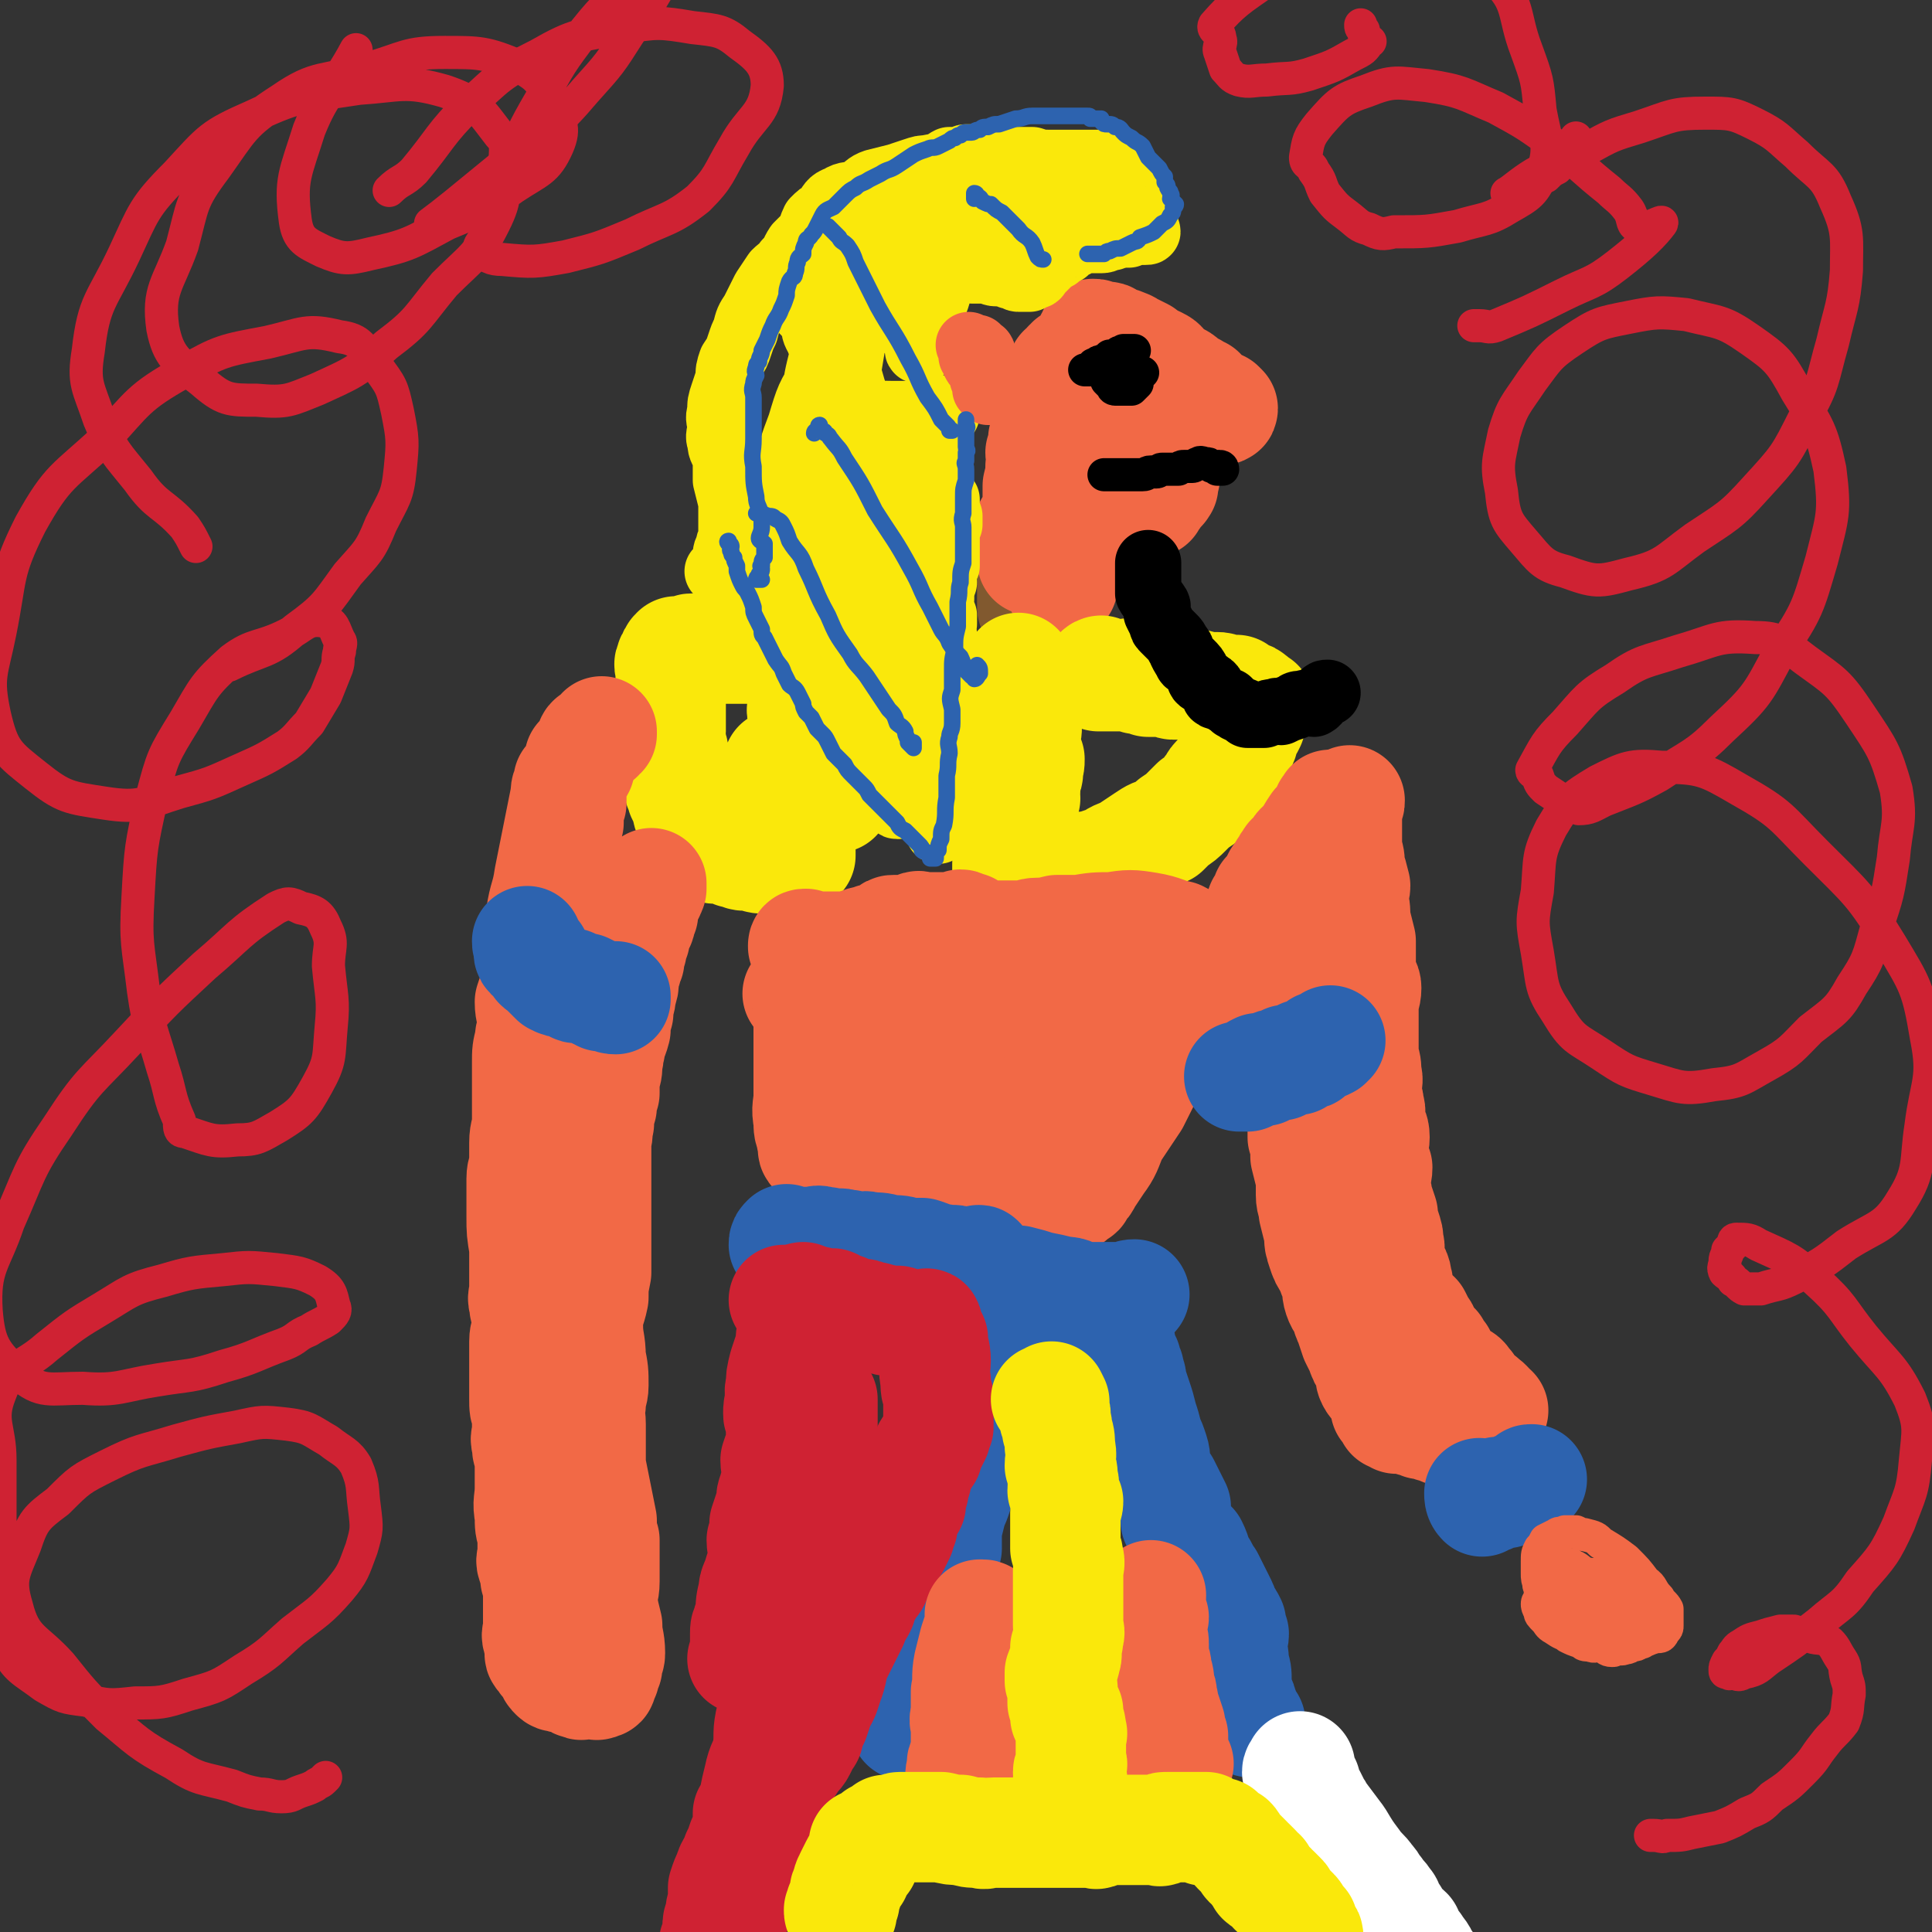
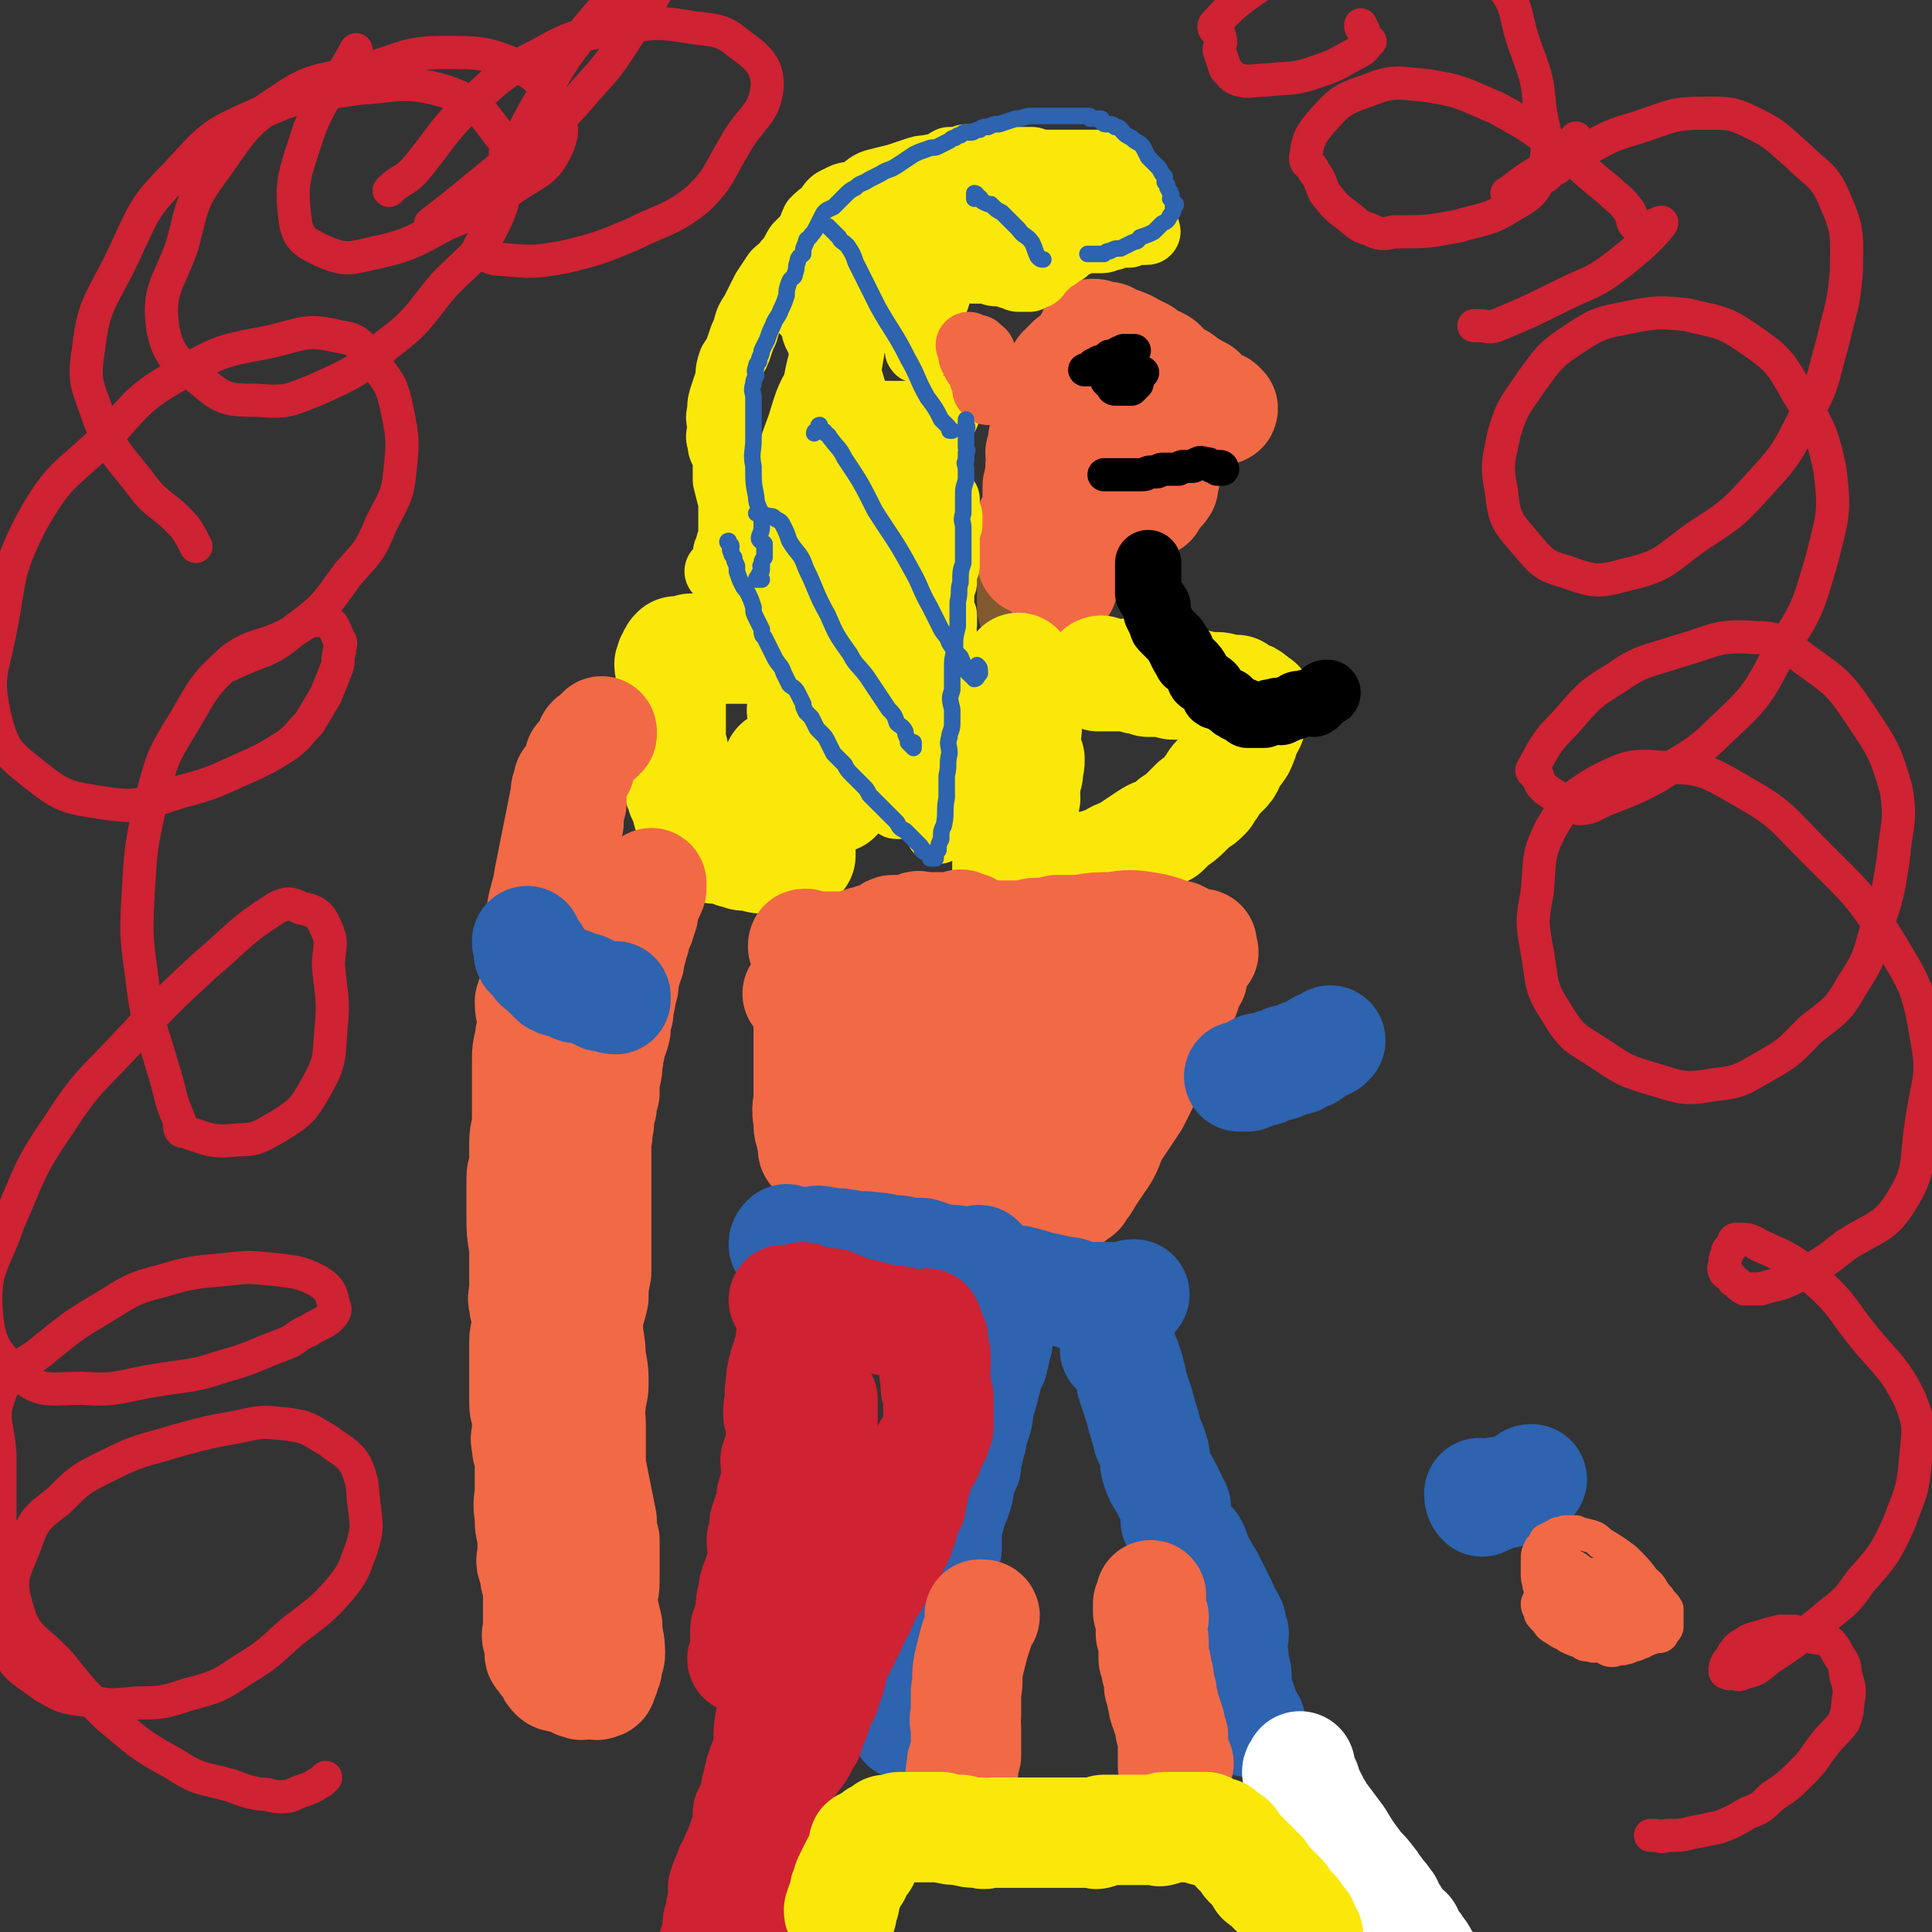
<svg xmlns="http://www.w3.org/2000/svg" viewBox="0 0 700 700" version="1.1">
  <rect x="0" y="0" width="700" height="700" fill="#333333" stroke="none" />
  <g fill="none" stroke="#81592F" stroke-width="40" stroke-linecap="round" stroke-linejoin="round">
    <path d="M382,167c0,0 0,0 0,0 1,1 1,1 2,3 0,0 -1,0 -1,0 1,0 2,-1 2,0 0,0 0,1 -1,2 0,1 0,1 -1,2 0,2 0,2 -1,4 -1,3 -1,3 -1,5 -1,3 -1,3 -2,6 0,3 0,3 -1,6 0,3 -1,3 -1,6 -1,2 0,2 -1,5 0,1 0,2 0,3 -1,1 -1,1 -2,3 0,0 0,0 0,1 0,2 0,2 0,3 0,1 0,1 0,2 0,0 0,0 0,1 0,1 0,1 0,1 0,0 0,-1 0,-2 0,-2 0,-2 0,-3 0,-2 0,-2 0,-3 1,-2 1,-2 2,-4 0,-2 0,-2 1,-4 1,-2 1,-2 1,-4 1,-2 1,-2 2,-4 0,-2 0,-2 -1,-4 0,-1 0,-1 0,-3 1,-2 2,-2 2,-4 0,-2 0,-2 -1,-4 0,-1 0,-1 0,-2 0,-2 0,-2 0,-3 0,-2 0,-2 0,-4 0,-1 0,-1 0,-1 0,-1 0,-1 0,-2 0,-1 1,-1 0,-2 0,-1 0,-1 -1,-1 0,-1 0,-1 0,-2 1,0 0,0 0,-1 0,0 1,0 0,-1 0,0 0,0 -1,0 0,-1 0,-2 0,-2 1,0 1,1 1,1 " />
  </g>
  <g fill="none" stroke="#F26946" stroke-width="40" stroke-linecap="round" stroke-linejoin="round">
    <path d="M374,203c0,0 0,0 0,0 0,-1 1,-1 0,-1 0,-1 -1,-1 -1,-2 -1,-1 0,-1 -1,-2 0,-1 -1,-1 -1,-3 2,-5 3,-6 6,-11 1,0 0,0 0,0 1,-2 1,-2 2,-4 0,-2 0,-2 1,-3 1,-2 1,-2 1,-4 1,-2 1,-2 2,-4 0,-2 1,-2 1,-4 1,0 1,0 1,-1 1,-1 2,-1 2,-2 0,0 0,-1 -1,-1 0,0 0,1 0,2 0,1 0,1 0,2 0,1 1,1 0,3 0,3 0,3 0,5 -1,2 0,2 -1,4 0,3 0,3 -1,6 0,1 0,1 0,3 -1,1 -1,1 -2,2 0,1 0,1 -1,2 0,1 1,1 0,2 0,1 0,1 -1,2 0,1 1,1 0,1 0,1 0,0 -1,1 0,0 0,1 0,1 0,0 0,-1 0,-1 0,-2 1,-2 0,-3 0,-1 -1,-1 -1,-3 0,-2 0,-2 0,-4 1,-2 0,-2 0,-4 0,-1 0,-1 0,-3 1,-2 1,-2 1,-3 0,-2 0,-2 0,-3 1,-2 0,-3 0,-3 0,0 0,1 0,3 1,0 1,0 2,1 0,1 -1,1 -1,3 0,1 0,1 0,2 0,1 1,1 0,2 0,2 0,2 -1,4 0,1 0,1 0,3 -1,1 -1,1 -2,2 0,1 0,1 -1,2 0,1 0,1 0,2 0,0 1,1 0,1 0,0 0,0 -1,0 0,1 0,1 -1,2 0,0 0,0 0,0 0,0 1,-1 1,-2 1,-1 0,-1 0,-1 1,-2 0,-2 0,-3 1,-3 1,-3 1,-5 1,-2 0,-3 0,-5 0,-3 0,-3 0,-5 1,-4 1,-4 1,-7 1,-3 0,-3 0,-5 1,-3 1,-3 1,-5 1,-2 1,-2 1,-4 1,-2 1,-2 2,-4 0,-2 0,-2 0,-4 0,0 0,0 0,-1 1,-2 1,-2 2,-3 0,-1 0,-1 0,-2 0,0 0,-1 0,-1 1,-1 2,-1 2,-2 0,0 -1,0 -1,-1 1,-1 1,-1 2,-1 0,-1 -1,-1 -1,-2 0,0 0,0 0,0 1,0 2,0 2,0 0,-1 0,-1 0,-2 1,0 1,-1 1,-1 0,0 1,1 1,1 1,0 1,-1 1,-1 1,0 1,0 2,0 0,0 0,0 1,0 0,0 0,0 0,0 2,0 2,0 3,1 1,0 1,0 3,1 0,0 0,1 1,1 1,1 1,1 2,2 1,1 1,1 2,2 0,1 0,1 1,1 1,1 1,1 1,2 1,0 0,0 0,1 1,1 2,1 2,1 0,1 0,1 -1,2 0,0 0,1 0,1 1,0 1,0 1,0 1,1 0,1 0,1 0,1 0,1 0,1 0,0 0,0 0,1 0,1 0,1 0,1 0,1 0,1 0,2 0,0 1,0 0,1 0,1 -1,0 -1,1 0,1 0,1 0,2 -1,0 0,0 -1,1 0,1 -1,0 -1,1 0,1 0,1 0,2 -1,0 -1,0 -2,1 0,1 0,1 -1,1 0,0 0,0 -1,0 -1,-2 0,-2 -2,-3 -1,-2 -1,-1 -2,-3 -1,-2 -1,-2 -1,-4 -1,-3 -1,-3 -2,-5 0,-3 1,-3 0,-6 0,-2 0,-2 -1,-4 0,-2 0,-2 0,-4 1,-2 1,-2 2,-4 0,-1 0,-1 0,-2 0,-1 0,-1 0,-2 0,-1 0,-1 0,-2 1,0 1,0 1,-1 1,-1 0,-1 0,-1 1,0 1,0 2,1 1,0 1,0 1,0 1,0 1,0 2,0 1,0 1,1 3,2 2,0 2,0 4,1 1,0 1,1 2,1 2,1 2,1 4,2 1,1 1,1 3,2 1,1 1,1 2,1 2,1 2,1 3,3 2,1 1,1 3,2 1,1 1,1 2,1 2,1 2,2 3,3 2,1 2,0 3,1 1,1 1,1 2,1 1,1 1,1 1,2 1,0 1,1 2,1 0,1 0,0 1,1 1,0 1,1 1,1 1,0 1,0 2,0 0,0 1,1 1,1 0,1 -1,0 -2,0 -2,-1 -2,-1 -5,-1 -1,0 -1,0 -2,0 -2,0 -2,0 -3,0 -2,0 -2,-1 -4,0 -1,0 0,1 -1,1 -1,0 -1,0 -2,0 -1,0 -1,0 -2,0 -1,0 -1,1 -3,1 0,1 0,1 0,1 -1,0 -1,0 -2,0 -1,0 -2,0 -3,1 0,1 1,1 1,2 -1,0 -1,0 -2,1 0,1 0,1 -1,1 0,1 1,1 0,1 0,0 0,0 -1,0 0,0 0,1 0,1 0,1 0,1 0,2 1,1 1,1 2,3 0,0 0,0 0,1 1,1 1,1 2,1 1,1 1,1 1,2 1,0 1,0 2,1 0,1 0,0 1,1 0,1 0,1 0,2 0,0 0,0 0,1 1,1 1,1 2,1 0,1 1,0 1,1 0,0 -1,1 -1,1 0,1 0,1 0,2 0,0 1,0 0,0 0,1 0,1 -1,1 -1,1 -1,1 -2,2 0,0 1,1 0,1 0,1 -1,1 -1,2 -1,0 -1,0 -2,1 0,0 0,0 -1,0 -1,0 -1,0 -1,1 -1,0 -1,0 -2,0 -1,0 -1,1 -3,1 0,0 0,0 0,0 0,0 0,0 -1,0 -1,0 -1,0 -2,0 0,0 0,0 -1,0 -1,0 -1,0 -1,0 -1,1 -1,0 -2,1 -1,0 -1,0 -2,1 -1,0 -1,0 -1,0 -1,1 -1,0 -2,1 0,0 0,1 -1,1 -1,1 -1,0 -1,1 -2,0 -2,0 -3,1 0,0 1,1 0,1 0,1 0,1 -1,2 0,0 0,0 -1,1 0,1 -1,0 -1,1 0,1 1,1 0,2 0,1 -1,0 -1,1 0,1 1,1 0,2 0,1 0,1 -1,2 0,1 0,1 0,1 1,1 1,1 0,2 0,1 -1,0 -1,1 0,1 1,1 0,2 0,1 0,1 -1,2 0,0 0,1 0,1 1,0 1,0 1,0 " />
  </g>
  <g fill="none" stroke="#FAE80B" stroke-width="40" stroke-linecap="round" stroke-linejoin="round">
    <path d="M369,242c0,0 0,0 0,0 0,0 0,0 0,1 0,1 0,1 0,2 0,1 0,1 0,2 0,3 0,3 0,6 1,3 1,3 1,6 1,2 1,2 2,4 0,2 0,2 -1,4 0,2 0,2 0,4 1,2 1,2 2,4 0,2 0,2 -1,3 0,2 1,2 0,3 0,2 -1,2 -1,3 0,1 0,1 0,2 1,1 0,1 0,3 0,0 1,0 0,1 0,1 0,1 -1,1 0,1 0,1 0,2 0,1 1,1 0,2 0,1 0,1 -1,1 0,1 1,1 0,2 0,1 -1,0 -1,1 0,1 0,1 0,1 1,1 0,1 0,2 0,0 1,1 0,1 0,1 0,1 0,3 -1,0 -1,0 -1,0 0,0 0,0 0,1 1,0 0,0 0,1 0,0 1,0 0,1 0,1 0,1 -1,2 0,0 1,0 0,1 0,1 0,1 -1,1 0,1 0,1 0,2 0,0 0,0 0,0 1,1 1,1 3,2 0,0 0,-1 1,0 1,0 1,0 2,1 1,0 1,0 3,0 0,0 0,0 1,0 2,0 2,0 4,0 2,-1 1,-1 3,-2 1,0 1,1 2,1 3,-1 3,-1 5,-1 2,-1 2,-1 4,-2 2,0 3,0 5,-1 3,-1 3,-1 5,-2 3,-2 3,-1 6,-3 3,-2 3,-2 6,-4 3,-2 3,-2 7,-3 2,-2 2,-2 3,-3 3,-2 3,-2 5,-4 1,-1 1,-1 3,-3 2,-1 2,-1 4,-3 1,-2 1,-2 2,-3 1,-2 1,-2 3,-4 1,-1 1,-1 2,-2 2,-2 1,-3 2,-5 1,-1 2,-1 3,-3 1,-1 0,-1 1,-2 1,-2 0,-2 1,-4 1,-1 1,-1 2,-3 0,-1 0,-1 0,-3 1,0 1,0 1,-1 1,-1 0,-1 0,-2 1,0 1,0 2,-1 0,0 0,0 -1,0 -1,-1 -1,-2 -2,-2 0,-1 -1,0 -1,0 -1,-1 -1,-1 -2,-1 -1,-1 -1,-1 -2,-2 -2,0 -2,0 -4,0 -2,-1 -2,-1 -3,-1 -2,0 -3,0 -4,0 -3,-1 -3,-1 -5,-1 -1,0 -1,0 -3,0 -2,0 -2,0 -4,0 -1,0 -1,-1 -2,-1 -1,0 -1,0 -3,0 -1,0 -1,0 -2,0 -1,0 -1,0 -2,0 -2,-1 -2,-1 -4,-1 -1,-1 -1,-2 -3,-2 0,0 0,1 -1,1 -2,0 -2,0 -3,0 -1,0 -1,0 -3,0 -1,0 -1,0 -2,0 0,-1 0,-1 -1,-2 0,0 -1,0 -1,1 0,0 0,0 0,1 1,0 1,0 1,0 " />
    <path d="M307,234c0,0 0,0 0,0 -1,0 -1,0 -1,0 -1,0 -1,0 -1,0 -2,0 -2,0 -3,0 -2,0 -2,0 -3,0 -3,0 -3,0 -6,0 -3,0 -3,0 -6,0 -4,1 -4,1 -7,1 -3,0 -3,0 -6,0 -3,0 -3,0 -6,0 -3,0 -3,0 -5,0 -2,0 -2,0 -4,0 -2,0 -2,0 -4,0 -1,0 -1,0 -3,0 0,0 0,0 -1,0 -1,0 -1,0 -2,1 -1,0 -1,0 -2,0 0,0 0,0 -1,0 0,0 0,0 -1,0 0,0 0,0 0,0 -1,1 -1,1 -1,2 -1,1 -1,1 -1,2 -1,1 0,1 0,3 0,2 0,2 0,4 0,1 0,1 0,3 0,2 0,2 0,4 0,3 0,3 0,5 0,3 0,3 0,6 0,2 -1,2 0,4 0,2 1,2 1,4 1,3 0,3 0,6 1,3 1,3 2,6 0,1 1,1 1,3 1,2 1,2 2,4 0,2 0,2 1,4 1,2 0,2 1,4 1,1 1,1 3,3 2,2 1,2 4,4 1,1 2,0 4,0 2,1 2,1 4,2 2,0 2,1 4,1 1,0 1,0 3,0 1,0 1,1 3,1 2,0 2,0 4,0 1,0 1,0 2,0 1,0 1,0 2,0 0,0 0,0 1,0 1,-1 1,-1 2,-1 0,0 0,0 1,0 0,0 0,0 1,0 0,0 1,0 1,0 0,-1 0,-1 0,-2 0,-2 0,-2 0,-3 0,-2 0,-2 0,-3 0,-2 0,-2 0,-4 0,-2 0,-2 0,-4 0,-4 0,-4 0,-7 0,-2 0,-2 0,-5 0,-2 -1,-2 0,-5 0,-3 0,-3 0,-6 1,-3 1,-3 1,-6 0,-1 0,-1 0,-2 0,-2 0,-2 0,-3 0,-1 0,-1 0,-1 0,-1 -1,-2 0,-2 0,0 0,0 1,1 0,1 0,2 1,4 1,2 1,2 2,4 0,2 0,2 1,5 1,2 1,2 2,4 1,3 1,3 2,5 0,1 0,1 1,2 0,2 0,2 0,3 0,1 0,1 1,2 0,1 1,0 1,1 0,1 0,1 0,1 -1,0 -1,-1 -2,-3 0,0 1,0 1,-1 -1,-2 -1,-2 -1,-5 -1,-2 -1,-2 -2,-4 0,-2 0,-2 0,-3 -1,-2 0,-2 0,-3 -1,-2 -1,-2 -2,-3 0,-1 1,-1 1,-2 -1,0 -1,-1 -1,0 -1,0 -1,1 -1,2 -1,3 -1,3 -2,6 0,3 0,3 0,7 -1,2 -1,2 -2,5 0,2 1,2 1,4 -1,1 -1,1 -1,3 0,0 0,0 0,1 0,1 0,1 0,1 -1,0 -1,0 -1,0 -1,0 0,-1 0,-1 -1,0 -1,0 -1,0 -2,-3 -3,-3 -4,-5 -1,-2 -1,-2 -2,-4 0,-2 -1,-1 -1,-3 -1,-2 -1,-2 -1,-4 " />
  </g>
  <g fill="none" stroke="#000000" stroke-width="24" stroke-linecap="round" stroke-linejoin="round">
    <path d="M416,204c0,0 0,0 0,0 0,0 0,0 0,1 0,1 0,1 0,1 0,1 0,1 0,2 0,1 0,1 0,2 0,1 0,1 0,3 0,1 0,1 0,2 1,2 2,2 3,4 1,1 0,1 0,3 1,2 1,2 2,4 0,1 0,1 1,2 1,1 1,1 3,3 1,1 1,1 2,3 1,1 1,1 1,2 1,2 1,2 2,3 0,1 0,1 1,1 2,2 2,2 3,4 1,2 0,2 2,3 1,1 1,0 2,1 2,1 1,2 2,4 1,1 2,0 3,1 1,1 1,1 2,1 1,1 1,1 2,2 1,0 1,1 2,1 1,1 1,0 2,1 1,0 1,1 1,1 2,0 2,0 3,0 1,0 1,0 3,0 2,-1 2,-1 4,-1 1,-1 1,0 2,0 2,-1 2,-1 5,-2 1,-1 1,-1 3,-1 2,-1 2,0 4,0 2,-1 1,-2 3,-3 1,-1 1,-1 2,-1 " />
  </g>
  <g fill="none" stroke="#FAE80B" stroke-width="24" stroke-linecap="round" stroke-linejoin="round">
    <path d="M340,300c0,0 0,0 0,0 0,0 0,1 0,1 0,0 0,-1 0,-2 0,-1 0,-1 0,-2 -1,-1 -1,0 -1,-1 -1,-1 -1,-1 -1,-2 -1,-1 -2,-1 -2,-3 -1,-1 0,-1 0,-3 -1,-4 -2,-4 -3,-8 0,-5 0,-5 0,-9 -1,-6 -1,-6 -2,-12 -1,-4 -1,-4 -1,-7 -1,-3 0,-3 0,-6 0,-2 0,-2 0,-4 0,0 0,0 0,-1 0,-1 -1,-1 0,-2 0,-1 1,-2 1,-2 0,0 -1,1 -1,2 -1,2 -1,2 -1,4 -2,7 -2,7 -3,13 -1,8 0,8 0,17 -1,4 -1,4 -1,8 -1,2 0,2 0,5 0,1 0,1 0,2 0,1 0,1 0,2 0,1 -1,2 0,2 0,0 0,0 1,0 0,-1 0,-1 0,-3 0,-1 0,-1 0,-2 -1,-9 -1,-9 -1,-17 -1,-11 -1,-11 0,-21 1,-6 1,-6 2,-12 0,-2 1,-2 2,-4 0,-1 0,-1 1,-1 0,-1 0,-1 0,-1 0,0 0,0 1,1 0,1 0,1 1,2 1,4 2,4 2,8 2,9 2,10 3,19 1,6 0,6 1,13 0,4 -1,4 0,8 0,2 0,2 1,4 0,1 0,1 0,3 1,0 1,0 1,0 0,0 -1,-1 0,-1 0,-2 0,-2 0,-3 0,-2 0,-2 1,-4 0,-6 0,-6 0,-12 -1,-10 -1,-10 -1,-19 -1,-5 -1,-5 0,-11 0,-3 0,-3 0,-7 0,-2 0,-2 1,-4 0,-1 -1,-1 0,-2 0,-1 0,-1 0,-2 1,-1 1,-1 1,-1 0,1 0,1 0,3 -1,2 0,2 0,4 -1,8 -2,8 -3,15 -1,7 0,7 -1,14 -1,2 -1,2 -1,5 -1,1 0,1 0,2 0,1 -1,1 0,1 0,0 0,0 1,-1 0,-1 -1,-1 0,-2 0,-2 0,-2 0,-3 0,-3 0,-3 1,-6 0,-6 0,-6 0,-11 0,-5 -1,-5 0,-9 0,-4 0,-4 0,-8 0,-3 0,-3 1,-5 0,-3 0,-3 1,-5 0,-1 0,-1 0,-3 1,-2 0,-2 1,-3 0,-1 0,-1 0,-3 0,-1 0,-1 1,-3 0,-2 0,-2 0,-4 0,-2 0,-2 0,-4 0,-2 0,-2 0,-5 0,-1 0,-1 0,-3 -1,-2 -1,-2 -1,-4 -1,0 -1,-1 0,-1 0,-1 0,-1 0,-2 1,0 1,-1 1,-1 0,1 0,1 0,3 -1,3 -1,3 -1,5 -1,7 -1,7 -2,14 -1,9 -1,9 -3,17 -1,4 -1,4 -2,8 0,3 -1,3 -1,6 -1,2 -1,2 -1,4 0,1 -1,2 0,2 0,0 0,0 1,0 0,-1 -1,-1 0,-2 0,-1 0,-1 1,-1 0,-2 0,-2 1,-4 1,-4 1,-4 2,-9 1,-7 0,-7 1,-13 1,-5 1,-5 2,-9 0,-3 0,-3 1,-5 0,-3 -1,-3 0,-5 0,-1 0,-1 1,-1 0,-1 -1,-1 0,-2 0,-1 1,-2 1,-2 0,1 0,2 0,3 -1,2 -1,2 -2,4 0,3 0,3 0,6 -1,3 -1,3 -2,6 -1,2 -1,2 -1,4 -1,1 -1,1 -2,2 0,1 1,1 1,1 -1,0 -1,0 -2,0 -2,0 -2,0 -4,0 -4,-1 -4,-1 -8,-2 -6,0 -6,0 -11,-1 -4,-1 -4,-1 -8,-2 -2,-1 -2,-1 -5,-2 -2,0 -2,0 -5,0 -2,-1 -2,-1 -4,-1 -4,-1 -4,0 -8,0 -4,0 -5,-1 -9,0 -4,0 -4,0 -7,1 -2,0 -2,-1 -4,0 -1,0 -2,1 -3,1 0,0 1,-1 2,-2 0,-1 0,-1 1,-2 0,-1 0,-1 0,-2 0,-1 0,-1 1,-3 0,-1 0,-1 1,-3 0,-3 0,-3 0,-6 0,-4 0,-4 0,-7 -1,-4 -1,-4 -2,-8 0,-4 0,-4 0,-8 -1,-3 -2,-3 -2,-6 -1,-2 0,-3 0,-5 0,-3 -1,-3 0,-6 0,-3 0,-3 1,-6 1,-3 1,-3 2,-6 0,-3 0,-3 1,-6 2,-3 2,-3 3,-6 1,-3 1,-3 2,-5 1,-4 1,-4 3,-7 2,-4 2,-4 4,-8 2,-3 2,-3 4,-6 2,-2 3,-2 4,-4 3,-3 2,-3 4,-6 2,-2 2,-2 4,-4 1,-2 1,-3 2,-5 2,-2 2,-2 4,-3 2,-3 2,-4 5,-5 3,-2 4,-1 7,-2 3,-2 3,-3 6,-4 4,-1 4,-1 8,-2 3,-1 3,-1 6,-2 3,-1 3,-1 5,-1 3,-1 3,0 5,-1 2,-1 1,-1 3,-2 2,0 2,0 4,0 1,0 1,-1 2,-1 3,0 3,0 5,0 3,0 3,1 6,1 3,0 3,0 6,0 3,0 3,0 7,0 3,1 3,1 6,1 1,0 1,0 3,0 2,0 2,0 3,0 2,0 2,0 3,0 1,0 1,0 3,0 1,0 1,0 2,0 1,0 1,0 2,0 0,0 0,0 1,0 1,0 1,0 1,0 1,0 1,0 1,0 1,0 1,1 2,1 0,1 0,1 1,1 0,0 0,0 0,0 1,0 1,1 2,2 1,1 1,1 2,3 1,1 1,1 2,2 1,2 1,2 2,3 0,1 0,1 0,2 1,1 1,1 1,2 1,1 2,1 2,1 0,1 -1,1 -1,1 1,1 1,1 1,2 1,1 2,0 2,1 0,1 0,1 -1,2 0,1 0,1 0,1 1,1 1,0 1,0 1,1 1,1 0,1 0,0 0,0 -1,0 -1,0 -1,0 -2,0 -1,0 -1,0 -3,1 -2,0 -2,0 -3,0 -2,1 -2,0 -3,1 -2,0 -2,1 -4,1 -1,0 -1,0 -2,0 -1,0 -1,0 -2,0 -1,0 -1,0 -2,0 -1,0 -1,0 -1,0 0,0 0,0 -1,0 0,0 -1,0 -1,0 0,0 1,1 0,1 0,1 -1,0 -2,1 -1,1 -1,1 -2,2 -2,1 -2,1 -3,2 -2,1 -2,1 -3,2 -1,1 -1,1 -2,2 -1,1 -1,1 -2,2 0,0 0,1 -1,1 0,0 -1,0 -2,0 0,0 0,1 0,1 -1,0 -1,0 -2,0 -1,0 -1,0 -2,0 -1,0 -1,-1 -3,-1 -1,-1 -1,-1 -3,-1 -1,0 -1,0 -2,0 -2,0 -2,-1 -3,-1 -2,0 -2,0 -3,0 -1,0 -1,0 -3,0 -3,0 -3,-1 -6,0 -4,0 -4,1 -9,2 -4,0 -4,0 -8,0 -4,1 -4,0 -7,1 -3,0 -3,0 -6,1 -1,0 -1,0 -2,1 -2,0 -2,0 -3,0 -1,1 -1,1 -1,1 0,1 0,1 0,1 -1,1 -2,1 -2,2 -3,4 -3,4 -5,8 -3,7 -2,7 -5,14 -2,8 -2,8 -3,16 -1,4 0,4 0,9 -1,4 -1,4 -1,8 -1,4 0,4 0,8 0,5 0,5 0,9 0,4 0,4 0,7 0,3 -1,3 0,6 0,2 0,2 1,5 0,0 -1,1 0,1 0,1 1,2 1,2 0,0 0,0 0,-1 -1,-2 -1,-2 0,-3 0,-5 0,-5 1,-11 0,-17 -2,-17 0,-35 1,-15 1,-15 4,-29 2,-8 2,-8 4,-16 2,-5 1,-5 3,-10 1,-2 2,-2 3,-5 0,0 1,-1 1,-1 0,1 0,1 0,3 -1,3 0,4 0,7 -2,19 -2,19 -5,37 -3,19 -3,19 -7,39 -1,11 -2,11 -4,21 0,6 0,6 0,12 -1,2 -1,2 -1,3 0,1 1,0 1,-1 0,-1 -1,-1 0,-1 0,-3 0,-3 1,-6 0,-9 0,-10 0,-19 1,-19 2,-19 3,-37 1,-17 0,-17 3,-33 2,-8 3,-8 8,-15 4,-6 4,-6 10,-10 3,-3 4,-4 8,-5 3,-1 3,-1 6,-1 1,0 1,0 2,1 1,2 2,2 3,5 1,6 1,6 1,11 -1,8 -2,8 -4,15 -1,5 -1,5 -2,10 0,1 0,1 0,1 -1,1 -2,1 -2,1 -1,0 0,-1 0,-1 0,0 0,-1 0,-1 -1,-1 -1,-1 -2,-3 0,-3 -1,-4 -1,-7 1,-6 1,-6 2,-12 1,-5 2,-5 3,-9 2,-5 2,-5 4,-9 2,-3 3,-2 5,-4 2,-1 2,-1 4,-2 2,-1 3,-1 6,-1 4,-1 4,-1 8,-1 7,0 7,0 13,0 5,0 5,1 9,1 3,0 3,0 5,0 2,0 2,0 3,0 1,0 1,0 2,0 0,0 1,0 1,0 0,0 -1,0 -2,0 -5,1 -5,0 -10,2 -16,3 -16,4 -31,8 -14,4 -15,4 -29,8 -10,3 -10,3 -19,7 -5,2 -5,3 -9,6 -2,2 -3,2 -4,3 0,1 1,1 1,1 0,0 0,0 1,1 0,1 0,1 1,1 1,0 1,0 1,-1 1,-1 1,-1 2,-1 2,-1 2,-1 4,-1 5,-2 5,-2 11,-4 9,-3 9,-3 17,-7 5,-2 5,-3 9,-5 2,-1 2,-1 4,-2 0,-1 0,-1 0,-1 1,0 1,0 1,0 -1,0 -1,0 -2,0 -2,1 -2,1 -3,2 -12,9 -13,8 -23,19 -9,9 -9,10 -17,22 -5,8 -5,8 -8,18 -3,8 -3,8 -5,17 -2,7 -2,7 -3,14 -1,7 0,7 1,13 0,5 0,5 0,10 1,4 1,4 2,7 1,1 1,1 2,2 1,1 1,2 2,2 1,0 1,0 2,-1 1,-3 1,-3 3,-6 4,-9 4,-10 9,-19 5,-10 6,-10 11,-20 2,-3 2,-3 3,-6 1,-1 2,-1 2,-1 1,0 1,1 1,1 1,2 2,2 2,3 1,6 0,6 1,13 0,8 0,8 0,17 -1,5 -1,5 -1,9 -1,2 0,2 -1,4 0,1 -1,2 -1,1 0,0 1,-1 2,-3 0,-2 0,-2 0,-5 1,-5 1,-5 2,-11 1,-8 1,-8 2,-16 0,-3 0,-3 1,-6 0,-1 0,-1 1,-2 1,0 1,-1 1,-1 0,1 -1,1 0,2 0,5 0,5 1,11 0,12 0,12 0,24 0,6 0,6 0,11 0,3 0,4 0,5 0,0 -1,-1 0,-2 0,-2 0,-1 1,-3 0,-5 -1,-5 0,-10 0,-15 0,-15 1,-30 1,-10 2,-10 3,-20 0,-4 0,-4 1,-7 0,-2 1,-2 1,-3 1,0 0,1 1,1 0,2 1,2 1,3 1,7 1,7 1,14 0,14 -1,14 -1,28 -1,7 0,7 0,13 -1,2 -1,2 -1,4 -1,1 -1,1 0,1 0,0 0,0 1,-1 0,-1 0,-1 0,-2 -1,-2 -1,-2 -1,-3 0,-4 0,-4 0,-8 -1,-12 -1,-12 0,-24 0,-7 0,-7 0,-15 1,-3 1,-3 2,-6 0,-2 0,-2 1,-3 0,-1 0,-1 1,-2 0,0 0,1 0,2 0,0 1,0 1,0 0,0 -1,0 -2,0 -2,0 -2,0 -3,0 -8,0 -8,0 -15,0 -8,0 -8,-1 -16,-1 -3,-1 -3,0 -6,-1 -1,0 -1,-1 -2,-1 0,0 -1,0 -1,0 0,0 1,0 2,0 1,0 1,0 2,1 2,2 2,2 5,5 5,6 5,6 11,12 4,4 4,4 7,7 2,2 2,2 3,3 1,1 2,2 2,2 0,0 -1,0 -1,-1 -2,-2 -2,-3 -4,-5 -7,-9 -7,-9 -13,-18 -6,-9 -6,-10 -11,-19 -2,-5 -2,-5 -4,-10 -1,-3 -2,-3 -2,-6 0,-1 1,-3 2,-2 1,1 2,2 3,5 5,9 6,9 9,20 5,14 5,14 9,28 1,5 0,5 1,10 0,2 0,2 0,4 0,0 0,1 0,1 -1,0 -1,-1 -2,-1 0,-1 -1,-1 -2,-1 0,-1 0,-1 -1,-2 -2,-2 -2,-2 -4,-5 -4,-5 -4,-5 -7,-11 -4,-6 -4,-7 -5,-13 0,-2 1,-2 2,-3 " />
  </g>
  <g fill="none" stroke="#F26946" stroke-width="24" stroke-linecap="round" stroke-linejoin="round">
    <path d="M365,143c0,0 0,0 0,0 0,-1 1,-1 0,-1 0,-1 0,-1 -1,-1 -1,-2 0,-2 -2,-3 0,-1 -1,-1 -1,-2 -1,-1 -1,-1 -2,-2 -1,-2 -1,-1 -2,-3 -1,-1 -1,-1 -2,-2 0,-1 0,-1 0,-2 -1,0 -1,-1 -1,-1 0,1 0,1 0,2 1,0 2,-1 2,0 0,0 -1,1 -1,2 1,1 1,1 1,3 1,2 0,2 0,4 1,1 1,1 1,2 1,1 0,1 0,2 1,0 1,0 1,1 1,0 0,0 0,0 0,0 1,-1 0,-1 0,-1 0,-1 -1,-1 0,-1 0,-2 -1,-3 0,-2 0,-2 -1,-3 -1,-2 -1,-1 -2,-3 0,-1 0,-1 -1,-2 0,-1 0,-1 0,-2 -1,-1 0,-1 -1,-2 " />
  </g>
  <g fill="none" stroke="#2D63AF" stroke-width="6" stroke-linecap="round" stroke-linejoin="round">
    <path d="M264,196c0,0 0,0 0,0 0,0 -1,0 0,1 0,0 1,0 1,1 0,1 -1,1 0,2 0,1 0,1 1,2 0,1 0,1 1,3 0,1 0,1 0,2 1,3 1,3 2,5 1,2 1,1 2,3 1,2 1,2 2,5 0,2 0,2 1,4 1,2 1,2 2,4 0,2 0,2 1,3 1,2 1,2 2,4 1,2 1,2 2,4 2,3 2,2 3,5 1,2 1,2 2,4 1,1 2,1 3,3 1,2 1,2 2,4 0,1 0,1 1,3 1,1 1,1 2,2 1,2 1,2 2,4 1,1 1,1 2,2 1,1 1,1 2,3 1,2 1,2 2,4 2,2 2,2 4,4 1,2 1,2 3,4 2,2 2,2 4,4 1,1 1,1 2,3 1,1 1,1 2,2 1,1 1,1 2,2 1,1 1,1 2,2 1,1 1,1 2,2 1,1 1,1 2,2 1,2 1,2 3,3 1,1 1,1 2,2 1,1 1,1 3,3 1,1 1,1 1,2 1,1 1,0 2,1 1,1 1,1 1,2 0,0 1,0 1,0 0,0 0,0 1,0 0,-2 0,-2 1,-3 0,-2 0,-2 1,-4 0,-3 0,-3 1,-5 1,-5 0,-5 1,-10 0,-4 0,-4 0,-8 1,-4 0,-4 1,-8 0,-3 -1,-3 0,-6 0,-2 1,-2 1,-5 0,-3 0,-3 0,-5 -1,-4 -1,-4 0,-7 0,-3 0,-3 0,-7 0,-4 0,-4 1,-8 0,-4 0,-4 1,-8 0,-5 0,-5 0,-9 1,-4 0,-4 1,-7 0,-4 0,-4 1,-7 0,-3 0,-3 0,-7 0,-3 0,-3 0,-6 0,-2 -1,-2 0,-5 0,-3 0,-3 0,-6 0,-3 0,-3 1,-6 0,-2 0,-2 0,-4 0,-2 -1,-2 0,-3 0,-2 0,-2 0,-3 1,-1 0,-1 0,-2 0,-1 0,-1 0,-3 0,-1 0,-1 0,-1 0,-1 0,-1 0,-2 0,-1 1,-1 0,-2 0,-1 0,-1 0,-2 0,0 0,0 0,0 " />
    <path d="M276,210c0,0 0,0 0,0 -1,0 -2,0 -2,0 0,-1 1,-1 1,-2 1,-1 1,-1 1,-2 0,-1 -1,-1 0,-1 0,-2 0,-2 1,-3 0,-1 0,-1 0,-2 0,-1 0,-2 0,-3 -1,-1 -2,-1 -2,-2 0,-1 1,-2 1,-4 0,-2 0,-2 0,-4 -1,-4 -2,-4 -2,-7 -1,-5 -1,-5 -1,-11 -1,-5 0,-5 0,-10 0,-4 0,-4 0,-9 0,-3 0,-3 0,-6 0,-2 -1,-2 0,-5 0,-1 0,-1 1,-3 0,-1 -1,-1 0,-3 0,-1 0,-1 1,-2 0,-2 1,-2 1,-4 1,-2 1,-2 2,-4 1,-3 1,-3 2,-5 1,-3 2,-3 3,-6 1,-2 1,-2 2,-5 0,-2 0,-2 1,-5 1,-2 2,-1 2,-3 1,-2 0,-2 1,-4 0,-2 1,-2 2,-3 0,-2 0,-2 1,-4 0,-2 1,-1 2,-3 1,-1 1,-1 2,-3 1,-2 1,-2 2,-4 1,-2 2,-2 4,-3 2,-2 2,-2 4,-4 2,-2 2,-2 4,-3 2,-2 2,-1 5,-3 2,-1 2,-1 4,-2 3,-2 3,-1 6,-3 3,-2 3,-2 6,-4 2,-1 2,-1 5,-2 2,-1 2,0 4,-1 2,-1 2,-1 4,-2 1,-1 1,-1 2,-1 1,-1 1,-1 2,-1 1,-1 1,-1 2,-1 1,0 1,0 2,0 1,0 1,-1 3,-1 1,-1 1,-1 3,-1 2,-1 2,-1 4,-1 3,-1 3,-1 6,-2 3,0 3,-1 6,-1 2,0 2,0 4,0 1,0 1,0 3,0 1,0 1,0 2,0 1,0 1,0 3,0 0,0 0,0 1,0 1,0 1,0 2,0 1,0 1,0 2,0 1,0 1,0 2,0 1,0 1,0 1,0 1,0 1,0 1,1 1,0 1,0 2,0 1,0 1,0 2,0 0,0 0,1 0,1 1,1 1,1 2,1 2,0 2,0 3,1 2,0 2,1 3,2 1,1 1,1 3,2 2,2 2,1 4,3 1,2 1,2 2,4 1,1 1,1 2,2 1,1 1,1 2,2 1,2 1,2 2,3 0,1 0,1 0,2 1,1 1,1 1,2 1,2 1,1 1,2 1,1 0,1 0,2 1,1 1,1 2,2 0,1 -1,1 -1,1 0,1 0,1 0,1 0,1 0,1 -1,2 -1,2 -1,2 -3,3 -1,1 -1,1 -3,3 -2,1 -2,1 -5,2 -1,2 -1,1 -3,2 -2,1 -2,1 -4,2 -2,0 -2,0 -4,1 -1,0 -1,0 -2,1 -1,0 -1,0 -2,0 -1,0 -1,0 -2,0 -1,0 -1,0 -2,0 " />
    <path d="M274,186c0,0 0,0 0,0 1,0 1,0 2,1 1,0 1,-1 2,0 2,0 2,0 3,1 2,1 2,1 3,3 1,2 1,2 2,5 3,5 4,4 6,10 4,8 3,8 8,17 3,7 3,7 8,14 2,4 3,4 6,8 2,3 2,3 4,6 2,3 2,3 4,6 2,2 2,2 3,5 1,1 2,1 3,3 0,1 0,1 1,3 0,1 0,1 0,1 1,1 2,2 2,2 0,0 0,-1 0,-2 " />
    <path d="M295,157c0,0 0,0 0,0 0,-1 1,-1 1,-1 1,-1 0,-2 1,-2 0,0 0,1 1,2 0,0 1,0 1,1 2,1 1,1 2,2 3,4 3,3 5,7 6,9 6,9 11,19 7,11 7,10 13,21 4,7 3,7 7,14 2,4 2,4 4,8 1,2 2,2 3,5 2,3 2,3 4,5 1,2 1,3 2,5 1,1 1,1 2,2 1,0 1,0 1,0 1,1 0,1 0,1 1,0 1,-1 2,-2 0,-2 0,-2 -1,-3 0,0 0,0 0,0 " />
    <path d="M300,82c0,0 0,0 0,0 1,1 1,1 2,2 1,1 1,1 2,2 1,2 1,1 3,3 2,3 2,3 3,6 4,8 4,8 8,16 5,9 6,9 11,19 4,7 3,7 7,14 3,4 3,4 5,8 1,1 1,1 2,2 1,1 1,1 1,2 0,0 1,0 1,0 " />
    <path d="M353,72c0,0 0,0 0,0 0,-1 0,-1 0,-2 1,0 1,1 1,1 2,1 1,1 2,2 2,1 2,1 3,1 2,2 2,2 4,3 3,3 3,3 6,6 2,3 3,2 5,5 1,2 1,3 2,5 1,1 1,1 2,1 " />
  </g>
  <g fill="none" stroke="#F26946" stroke-width="6" stroke-linecap="round" stroke-linejoin="round">
    <path d="M287,349c0,0 0,0 0,0 0,0 0,0 0,1 0,1 0,1 0,1 0,1 -1,1 0,2 0,1 0,1 1,2 0,1 0,1 0,3 0,1 -1,1 0,3 0,3 0,3 0,5 0,3 0,3 1,6 0,2 0,2 1,5 1,4 1,4 1,7 1,3 1,3 2,6 1,4 1,4 2,7 2,3 1,3 3,6 1,3 1,2 3,5 1,2 0,2 1,4 1,2 2,2 3,4 2,2 1,2 3,5 2,2 2,1 4,3 2,2 2,2 3,3 2,2 2,2 3,4 2,2 2,1 4,3 1,1 1,2 2,3 1,2 1,2 3,3 1,1 1,1 2,1 2,1 2,1 3,2 1,1 1,2 2,2 1,1 2,0 3,1 1,0 1,1 2,2 0,0 1,0 1,1 1,0 0,1 1,1 1,1 1,0 2,1 0,0 0,0 1,0 " />
  </g>
  <g fill="none" stroke="#F26946" stroke-width="40" stroke-linecap="round" stroke-linejoin="round">
    <path d="M289,360c0,0 0,0 0,0 0,0 1,0 1,1 1,1 2,1 2,2 1,2 0,2 1,3 0,2 0,2 0,3 0,2 0,2 0,4 0,2 0,2 0,5 0,4 0,4 0,8 0,5 0,5 0,11 0,4 -1,4 0,9 0,3 0,3 1,5 0,2 0,2 1,4 0,1 -1,1 0,2 0,0 0,-1 1,-1 0,0 0,0 1,0 2,1 2,1 3,2 2,0 2,0 4,1 6,2 6,2 11,3 6,2 6,1 12,3 4,1 4,1 8,1 2,1 2,1 5,1 2,0 2,0 3,1 1,0 1,0 2,0 1,0 1,-1 1,0 1,0 1,0 2,0 1,1 1,1 2,1 2,0 2,-1 3,0 1,0 1,0 2,1 1,0 1,0 2,1 2,0 2,0 4,1 2,1 2,1 3,2 2,1 2,0 4,1 1,0 1,0 2,1 0,0 0,0 1,1 1,0 1,0 2,0 0,0 0,0 0,0 1,0 1,0 2,0 0,0 0,0 1,0 1,0 1,0 2,0 1,0 1,0 2,0 1,0 1,0 2,0 1,0 1,0 2,0 0,-1 1,-1 1,-1 1,-1 1,-1 1,-1 1,-1 1,-1 2,-1 1,-1 1,-1 2,-2 1,0 1,0 1,-1 2,-2 2,-2 3,-4 2,-3 2,-3 4,-6 3,-4 3,-5 5,-10 4,-6 4,-6 8,-12 2,-4 2,-4 4,-8 2,-3 2,-3 3,-6 1,-2 1,-2 2,-4 1,-3 2,-3 3,-5 1,-2 1,-2 1,-5 2,-3 2,-3 3,-6 1,-2 1,-2 2,-4 1,-2 0,-3 0,-4 1,-2 2,-1 3,-3 0,-1 0,-2 0,-3 1,-1 1,-1 1,-2 1,-1 1,-1 1,-2 0,-1 0,-1 0,-2 1,0 1,0 2,0 0,-1 -1,-1 -1,-2 0,-1 1,-1 0,-1 0,0 -1,0 -1,0 -4,-1 -3,-1 -7,-3 -5,-1 -5,-2 -11,-3 -6,-1 -7,-1 -13,0 -6,0 -6,0 -12,1 -4,0 -4,0 -8,0 -4,1 -4,1 -7,1 -3,0 -3,1 -5,1 -4,0 -4,0 -7,0 -2,0 -2,0 -4,0 -2,0 -2,0 -4,0 -2,-1 -2,-1 -3,-1 -1,-1 -1,-1 -2,-2 -1,0 -1,1 -2,1 0,-1 0,-2 -1,-2 0,0 0,1 -1,1 -1,0 -1,0 -1,0 -1,0 -1,0 -1,0 -1,0 -1,0 -2,0 -1,0 -1,0 -2,0 0,0 0,0 -1,0 -1,0 -1,0 -2,0 -2,0 -2,0 -3,0 -2,0 -2,-1 -3,0 -1,0 -1,0 -3,1 -1,0 -1,0 -2,0 -1,0 -1,0 -3,0 -1,0 -1,0 -2,1 -2,1 -2,1 -4,2 -1,0 -2,0 -3,1 -2,0 -2,0 -4,1 -1,0 -1,0 -2,1 -1,0 -1,0 -2,0 -1,0 -1,0 -2,0 -1,0 -1,0 -1,0 -1,0 -1,0 -2,0 -1,0 -1,0 -2,0 0,0 0,0 -1,0 -1,0 -1,0 -2,0 -1,0 -1,0 -2,0 -1,0 -1,0 -2,0 -1,0 -2,0 -2,0 0,-1 1,-1 1,-1 -1,0 -1,0 -1,1 0,0 0,-1 0,0 1,0 0,0 1,1 0,1 0,1 1,2 3,6 3,6 7,12 7,11 7,11 16,21 6,6 6,6 13,12 5,5 5,5 11,10 4,3 4,3 8,6 2,2 2,2 3,4 1,0 1,0 1,0 1,1 2,1 2,1 0,0 -1,0 -2,0 0,-2 0,-2 0,-4 -2,-4 -2,-4 -4,-9 -3,-9 -4,-9 -6,-19 -2,-6 -2,-7 -3,-13 0,-2 0,-3 1,-5 0,-1 0,-2 1,-2 1,0 0,1 1,2 0,0 0,0 1,1 2,8 2,8 3,17 2,11 2,11 3,22 1,6 1,6 1,11 1,1 0,1 0,3 0,1 0,1 0,1 1,0 1,-1 1,-1 1,-1 0,-2 0,-3 1,-3 1,-3 3,-7 3,-10 2,-10 6,-19 4,-9 4,-9 10,-17 3,-4 4,-4 8,-6 2,-1 2,-1 4,-1 2,0 2,1 3,2 1,3 1,4 0,7 0,10 0,10 -2,19 -1,5 -2,5 -4,10 -1,3 -1,3 -3,6 0,0 -1,1 -1,1 0,-1 0,-2 0,-3 2,-4 1,-5 3,-9 4,-9 4,-9 8,-18 3,-6 3,-6 6,-11 1,-1 1,-2 3,-2 0,-1 1,0 1,1 2,1 2,1 2,3 1,5 0,5 0,10 -1,9 0,9 -2,18 -1,5 -2,5 -4,10 -1,2 0,2 -1,4 -1,1 -2,1 -2,1 -1,-1 -1,-2 -1,-2 1,0 1,0 2,1 " />
    <path d="M373,365c0,0 0,0 0,0 0,0 0,0 -1,0 -1,-1 -1,-1 -2,-1 0,-1 0,-1 -1,-1 -1,0 -1,0 -2,-1 0,-1 0,-1 -1,-2 -2,-1 -2,-1 -4,-2 -3,-1 -3,-1 -6,-2 -4,-2 -4,-2 -7,-3 -3,-1 -3,-1 -6,-2 -3,-1 -3,0 -5,-2 -2,-1 -2,-1 -4,-2 0,-1 -1,-1 -1,-1 -1,-1 -1,0 -1,-1 -1,0 -1,-1 0,-1 0,0 0,0 1,-1 0,-1 0,-1 0,-2 " />
    <path d="M218,265c0,0 0,0 0,0 0,0 0,1 0,1 -1,1 -1,0 -1,1 -1,0 -1,0 -2,1 -1,0 -1,1 -1,1 -1,2 -1,2 -2,4 -1,1 -1,1 -2,2 0,1 0,1 0,3 -1,2 -1,1 -2,3 -1,2 -1,2 -1,4 0,3 0,3 0,6 -1,2 -2,2 -2,5 -1,2 0,2 0,3 0,1 0,1 0,2 0,1 0,1 0,1 0,0 0,-1 0,-1 0,-2 0,-2 1,-3 0,-2 0,-2 0,-3 0,-1 0,-1 0,-3 0,-2 0,-2 0,-3 0,-1 0,-1 0,-2 0,-1 0,-1 0,-2 0,-1 0,-2 0,-2 0,0 0,1 0,2 -1,1 -1,1 -1,3 -1,5 -1,5 -2,10 -2,10 -2,10 -4,20 -1,7 -2,7 -3,14 -1,5 -1,5 -1,10 -1,4 -1,4 -1,8 0,4 0,4 0,7 -1,3 -1,3 -2,6 0,4 1,4 1,8 0,3 -1,3 -1,6 -1,4 -1,4 -1,8 0,4 0,4 0,8 0,6 0,7 0,13 0,4 -1,4 -1,8 0,3 0,3 0,7 0,3 -1,3 -1,6 0,3 0,3 0,5 0,5 0,5 0,9 0,5 0,5 1,11 0,4 0,4 0,9 0,3 0,3 0,6 0,3 -1,3 0,5 0,2 0,2 1,4 0,2 0,2 0,4 0,3 -1,3 -1,6 0,3 0,3 0,7 0,4 0,4 0,8 0,3 0,3 0,6 0,3 0,3 1,6 0,3 0,3 0,5 0,3 -1,3 0,5 0,3 0,2 1,5 0,1 0,1 0,3 0,2 0,2 0,4 0,2 0,2 0,4 0,5 -1,5 0,10 0,4 0,4 1,7 0,4 0,4 0,7 0,2 -1,2 0,4 0,1 1,1 1,2 0,1 0,1 0,2 0,0 0,0 0,0 0,2 0,1 1,2 0,1 0,1 0,2 0,2 0,2 0,4 0,1 0,1 0,3 0,3 0,3 0,5 0,2 0,2 0,3 0,2 -1,2 0,4 0,1 0,1 1,2 0,1 0,1 0,2 0,1 -1,1 0,2 0,0 1,0 1,1 0,0 0,0 0,0 0,1 1,1 2,2 0,1 0,1 1,2 0,1 0,1 1,2 1,1 1,0 3,1 1,0 1,0 3,0 1,1 1,1 1,1 1,1 1,1 2,1 1,1 1,0 2,0 1,0 1,0 2,0 1,0 1,0 2,0 0,0 0,1 1,0 1,0 1,0 1,-1 0,0 0,0 0,-1 1,-1 1,-1 1,-1 0,0 0,0 0,-1 0,-1 0,-1 1,-2 0,-3 1,-3 1,-5 0,-5 -1,-5 -1,-10 -1,-4 -1,-4 -2,-9 0,-3 1,-3 1,-7 0,-2 0,-2 0,-4 0,-2 0,-2 0,-3 0,-3 0,-3 0,-5 0,-1 0,-1 0,-3 -1,-3 -1,-3 -1,-7 -1,-5 -1,-5 -2,-10 -1,-5 -1,-5 -2,-10 0,-4 0,-4 0,-8 0,-3 0,-3 0,-7 0,-4 -1,-4 0,-7 0,-4 1,-4 1,-7 0,-5 0,-5 -1,-10 0,-6 -1,-6 -1,-12 0,-5 1,-5 2,-10 0,-4 0,-4 1,-9 0,-4 0,-4 0,-8 0,-3 0,-3 0,-7 0,-4 0,-4 0,-8 0,-5 0,-5 0,-10 0,-4 0,-4 0,-9 0,-3 0,-3 0,-6 1,-3 0,-3 1,-6 0,-3 0,-3 1,-6 0,-3 0,-3 1,-5 0,-3 0,-3 0,-6 1,-2 1,-2 1,-5 1,-3 0,-3 1,-5 0,-3 1,-3 2,-7 0,-3 0,-3 1,-6 0,-4 1,-4 1,-7 1,-3 1,-3 1,-5 0,-2 0,-2 1,-4 0,-2 0,-2 1,-3 0,-1 0,-1 0,-2 0,-1 0,-1 0,-1 1,-1 1,-1 1,-2 0,-1 -1,-1 0,-2 0,0 0,0 1,-1 0,-1 -1,-1 0,-2 0,-1 0,-1 1,-2 0,-1 1,-1 1,-2 0,0 0,-1 0,-1 0,-1 0,-1 1,-2 0,-1 0,-1 0,-2 1,-1 0,-2 1,-3 0,-1 0,-1 1,-2 1,-1 0,-1 1,-2 0,-1 0,-1 0,-2 " />
-     <path d="M450,339c0,0 0,0 0,0 1,0 1,0 2,0 0,-1 1,0 1,-1 1,-1 1,-1 1,-2 0,-1 0,-1 0,-2 1,-1 1,-1 1,-1 1,-1 1,-1 1,-2 1,-1 1,-1 1,-3 1,-1 1,-1 2,-2 0,-1 0,-1 0,-2 1,-1 1,-1 2,-2 1,-2 1,-2 2,-4 1,-1 1,-1 2,-3 1,-1 1,-2 2,-3 1,-2 1,-1 2,-2 2,-2 1,-2 2,-3 1,-1 2,-1 3,-2 1,-1 1,-1 1,-2 1,-1 1,-1 2,-2 0,0 0,0 1,-1 0,0 0,0 0,0 0,-1 0,-1 0,-1 1,-1 1,-1 2,-2 0,0 0,-1 0,-1 1,-1 1,-1 1,-1 0,-1 0,-1 0,-2 1,-1 1,-2 1,-1 0,0 -1,1 -1,2 -2,3 -2,3 -4,5 -2,3 -2,3 -4,7 -2,3 -2,3 -4,7 -1,2 -1,1 -2,3 -1,2 -1,2 -2,3 0,1 -1,1 -1,2 0,1 0,1 0,2 0,1 0,1 0,2 0,5 0,5 -1,11 0,7 0,7 0,13 0,5 0,5 0,10 1,3 1,3 2,7 0,2 1,2 1,3 0,1 -1,1 -1,2 1,2 1,2 2,5 1,4 1,4 2,7 0,3 1,3 1,7 0,3 0,3 0,7 1,4 1,4 2,7 0,4 0,4 0,8 1,3 1,3 1,7 1,4 1,4 2,8 0,3 0,3 0,6 0,3 1,3 1,6 1,4 1,4 2,8 0,3 0,3 1,6 1,3 1,3 3,6 1,3 1,3 2,5 1,3 0,3 1,6 1,3 2,3 3,5 0,2 0,2 1,4 1,3 1,3 2,6 1,2 1,2 2,4 1,3 1,3 3,6 1,3 0,3 1,5 1,2 2,2 3,3 1,1 0,2 1,3 0,1 1,1 1,3 1,0 0,0 0,1 1,1 1,1 2,1 0,1 1,1 1,1 0,0 -1,1 -1,1 0,-1 0,-1 0,-1 1,0 1,0 2,1 0,0 0,1 0,1 1,0 2,-1 3,0 2,0 2,0 3,1 1,0 1,0 3,1 1,0 1,0 1,0 2,0 2,0 3,1 2,0 2,0 3,1 2,1 2,0 4,1 1,1 1,1 3,2 2,0 2,0 3,1 1,0 1,0 2,0 1,0 1,0 1,1 1,0 1,-1 2,0 0,0 0,0 1,1 1,0 1,-1 1,0 1,0 1,0 2,1 " />
-     <path d="M489,290c0,0 0,0 0,0 0,1 0,1 -1,2 0,0 0,0 0,1 0,2 0,2 0,4 0,2 0,2 0,4 0,4 0,4 0,7 1,3 1,3 1,6 1,3 1,3 2,7 0,2 -1,2 -1,5 1,3 1,3 1,7 1,4 1,4 2,8 0,4 0,4 0,7 0,3 0,3 0,6 1,2 2,2 2,4 0,3 -1,3 -1,7 0,3 0,3 0,6 0,3 0,3 0,5 0,4 0,4 0,7 1,3 1,3 1,6 1,3 0,3 0,7 0,2 1,2 1,5 1,2 0,3 0,5 1,3 2,3 2,6 0,3 -1,3 -1,6 0,3 1,3 2,5 0,3 -1,3 -1,6 0,2 1,2 1,5 1,3 1,3 2,6 0,2 0,2 1,5 1,3 1,3 1,5 1,3 0,3 0,6 1,2 1,2 2,4 1,2 1,2 1,4 1,1 0,1 0,2 1,3 1,3 2,5 1,2 1,2 2,4 2,1 2,1 3,2 1,2 1,2 2,4 1,1 1,1 1,3 1,1 1,1 2,3 1,1 1,0 2,1 1,2 1,2 2,3 0,1 0,1 1,3 1,1 1,1 2,2 2,2 2,2 4,3 2,1 1,1 3,3 0,1 0,1 1,2 1,1 1,1 2,2 0,0 0,0 1,1 1,0 1,0 1,1 1,0 1,0 2,1 0,0 0,0 0,1 1,0 1,0 2,1 " />
  </g>
  <g fill="none" stroke="#2D63AF" stroke-width="40" stroke-linecap="round" stroke-linejoin="round">
    <path d="M191,341c0,0 0,0 0,0 0,1 0,1 1,2 0,1 -1,2 0,3 0,0 1,0 2,0 0,1 0,2 1,3 0,1 1,1 1,1 1,1 1,1 2,2 2,2 2,2 3,3 2,1 2,1 4,1 1,0 2,0 3,1 0,0 0,1 1,1 1,0 2,0 3,0 2,1 2,1 4,2 1,0 1,0 2,1 1,0 1,0 2,0 2,1 2,1 3,1 0,0 0,-1 0,-1 " />
    <path d="M449,390c0,0 0,0 0,0 1,0 1,0 1,0 1,0 1,0 2,0 1,-1 0,-1 1,-1 1,-1 1,-1 3,-2 1,0 1,1 2,1 2,-1 1,-2 3,-2 1,-1 1,0 3,0 1,-1 1,-1 2,-2 2,0 2,0 4,0 1,-1 1,-1 2,-2 0,0 1,0 2,0 1,0 0,-1 1,-1 2,-1 2,-1 3,-2 1,0 1,0 3,-1 1,-1 1,-1 1,-1 " />
    <path d="M537,544c0,0 0,0 0,0 -1,-1 -1,-2 -1,-3 0,0 1,1 2,1 1,1 2,1 3,0 0,0 0,-1 1,-1 1,-1 1,0 3,0 1,0 1,0 1,-1 2,0 2,0 3,-1 1,0 1,0 1,0 1,-1 1,0 2,-1 0,0 0,0 1,-1 1,0 1,0 1,0 0,-1 0,-1 1,-1 0,0 0,0 0,0 " />
    <path d="M284,451c0,0 0,0 0,0 0,-1 0,-1 1,-2 0,0 0,0 1,1 0,0 0,0 1,0 0,0 0,0 1,0 1,0 1,0 2,0 1,0 1,0 1,0 2,0 2,0 3,0 2,0 2,-1 4,0 2,0 2,0 4,1 2,0 2,-1 4,0 2,0 2,0 4,1 3,0 3,-1 5,0 4,0 4,0 7,1 4,0 4,0 7,1 3,0 3,0 5,0 3,1 3,1 5,2 2,0 2,0 5,1 1,0 1,-1 3,0 1,0 1,0 3,1 0,0 1,0 1,0 1,-1 1,-1 2,-1 1,0 1,0 1,0 1,-1 1,0 1,0 0,0 0,0 0,0 " />
    <path d="M350,461c0,0 0,0 0,0 1,0 1,1 1,1 1,1 1,0 2,1 1,0 1,0 1,0 1,0 1,0 2,0 1,0 1,-1 2,0 1,0 1,0 3,1 1,0 1,-1 3,0 3,0 3,0 5,0 4,1 4,1 7,2 5,1 5,1 9,2 4,0 3,1 7,2 1,0 1,0 3,0 2,0 2,0 3,0 1,0 1,0 2,0 1,0 1,0 2,0 0,0 0,0 1,0 1,0 1,0 1,0 1,0 1,0 2,0 0,0 0,0 0,0 1,0 1,0 2,0 0,0 0,0 0,0 2,-1 2,-1 3,-1 " />
    <path d="M361,487c0,0 0,0 0,0 0,-1 0,-2 0,-2 0,0 1,1 0,2 0,1 0,1 -1,2 0,1 1,1 0,2 0,3 -1,3 -2,6 -1,4 -1,4 -2,8 -2,5 -1,5 -2,9 -1,3 -1,3 -2,6 0,2 0,2 -1,4 0,2 0,2 -1,4 0,1 0,2 0,3 -1,2 -2,2 -2,5 -1,2 0,2 -1,5 -1,3 -1,3 -2,5 -1,4 -1,4 -2,8 0,3 0,3 0,7 -1,3 -1,3 -1,7 -1,4 -1,4 -2,8 0,4 0,4 -1,7 0,4 0,4 0,7 -1,4 -1,4 -2,7 -1,4 -1,4 -2,7 -2,3 -2,3 -3,6 -1,2 -1,2 -1,5 -1,1 0,1 0,2 -1,2 -1,2 -1,3 -1,1 0,1 0,2 0,1 0,1 0,2 -1,0 -1,0 -2,1 " />
    <path d="M404,489c0,0 0,0 0,0 1,-1 2,-2 2,-2 0,-1 -1,0 -1,1 1,0 1,0 1,1 1,1 0,1 0,2 1,1 1,1 2,2 0,1 0,1 1,3 0,2 1,2 1,5 1,3 1,3 2,6 1,3 1,3 2,7 1,3 1,3 2,7 1,2 1,2 2,5 1,3 0,3 1,6 1,3 1,3 3,6 1,2 1,2 2,4 1,2 1,2 2,4 0,2 0,2 0,5 1,2 1,2 2,4 2,3 2,3 4,5 2,4 1,4 3,7 2,3 1,3 3,5 1,2 1,2 2,4 1,2 1,2 2,4 1,2 1,2 2,5 1,1 1,1 2,3 0,2 0,2 1,4 0,2 -1,3 -1,5 1,3 1,3 1,6 1,3 1,3 1,6 0,3 0,3 0,5 1,2 2,2 2,4 1,1 0,1 0,2 1,1 1,1 1,2 1,1 1,1 2,2 " />
  </g>
  <g fill="none" stroke="#CF2233" stroke-width="40" stroke-linecap="round" stroke-linejoin="round">
    <path d="M291,470c0,0 0,0 0,0 0,0 -1,0 0,1 0,0 1,-1 1,0 0,0 -1,0 -1,1 -1,0 -1,1 -1,2 -1,0 0,0 0,1 -1,1 -1,1 -1,2 0,2 0,2 0,3 -1,2 -1,2 -2,3 -1,3 0,3 -1,6 -1,3 -1,3 -2,6 -1,4 -1,4 -1,7 -1,3 0,3 0,5 -1,3 -1,3 -1,5 0,1 0,1 1,3 0,2 0,3 0,5 0,2 0,2 0,4 -1,2 -1,2 -2,5 0,3 1,3 1,5 -1,4 -1,3 -2,7 -1,2 0,2 -1,5 -1,3 -1,3 -2,6 0,3 0,3 -1,6 0,3 1,3 1,5 -1,4 -1,4 -2,7 -1,4 -2,4 -2,7 -1,4 -1,4 -1,8 -1,2 -1,2 -1,4 -1,1 -1,1 -1,3 0,2 0,2 0,4 0,1 0,1 0,2 0,1 0,1 0,2 -1,1 -1,1 -1,1 " />
    <path d="M284,471c0,0 0,0 0,0 1,0 1,0 3,0 1,0 1,0 3,0 1,0 1,-1 2,0 1,0 1,0 2,1 0,0 1,0 1,0 1,0 1,-1 2,0 1,0 1,1 2,1 1,0 1,0 2,0 0,-1 1,-1 1,0 1,0 1,0 2,1 2,0 2,0 3,1 2,1 2,0 4,1 2,0 2,0 4,1 3,0 3,1 5,1 2,1 2,0 4,1 1,0 1,-1 2,0 1,0 1,0 3,1 1,0 1,0 1,0 1,0 1,0 2,0 1,0 1,0 1,0 0,0 0,0 1,0 0,0 0,0 1,0 0,0 1,-1 1,0 0,0 0,0 0,1 1,2 1,2 2,4 0,4 1,4 1,8 0,3 -1,3 0,7 0,3 0,3 1,6 0,2 0,2 0,4 0,2 0,2 0,3 0,2 0,2 0,4 -1,2 -1,2 -1,3 -1,2 -1,2 -2,4 -1,1 -1,1 -1,3 -1,1 -1,2 -2,3 -1,2 -1,1 -2,3 0,1 0,1 0,3 -1,1 -1,1 -1,2 0,1 0,1 0,2 -1,1 -1,1 -2,2 0,1 1,1 1,3 -1,0 -1,0 -1,1 -1,2 -2,2 -2,4 -1,1 0,2 0,3 -1,2 -1,1 -1,3 -1,2 -1,2 -2,4 -2,3 -2,3 -3,5 -1,2 -1,3 -3,5 -1,3 -1,3 -3,5 -1,3 -2,3 -3,5 0,1 0,1 0,2 -1,2 -1,2 -2,3 -1,2 -1,2 -1,3 -1,2 -1,2 -2,4 -2,4 -2,4 -4,8 -2,5 -1,5 -3,10 -1,3 -1,4 -3,7 -1,3 -1,3 -2,6 -1,2 -1,2 -2,4 0,2 0,2 -1,3 -1,2 -1,2 -2,4 -1,2 -2,2 -3,4 -2,3 -2,3 -3,5 -2,4 -2,4 -4,7 -1,3 -1,3 -2,6 -1,2 -1,2 -1,5 -1,2 -1,2 -2,5 0,2 0,2 -1,4 0,2 -1,2 -1,4 -1,3 0,3 -1,5 -1,1 -1,1 -2,3 -1,1 -1,1 -1,3 -1,1 0,1 0,3 " />
    <path d="M297,506c0,0 0,0 0,0 0,0 0,0 1,1 0,0 0,0 0,1 0,1 0,1 0,2 0,2 0,2 0,3 0,2 0,2 0,5 -1,5 -1,6 -1,11 -2,10 -3,10 -4,21 -2,7 -2,7 -2,15 -1,5 0,5 0,9 0,4 0,4 0,8 -1,4 -1,4 -2,7 0,4 0,4 -1,7 -1,4 -1,4 -2,7 -1,4 -2,3 -3,6 -1,4 -1,4 -2,8 -1,3 -1,3 -2,7 -1,5 0,5 -1,11 -1,4 -2,4 -3,9 -1,4 -1,4 -2,9 0,2 -1,2 -2,4 0,3 0,3 0,6 -1,2 -1,2 -2,4 -1,3 -1,3 -2,5 -1,4 -2,3 -3,7 -1,2 -1,2 -2,5 0,3 0,3 0,6 -1,2 -1,2 -1,5 -1,1 -1,2 -1,3 0,2 0,2 0,4 -1,2 -2,2 -1,4 0,0 0,0 1,1 " />
  </g>
  <g fill="none" stroke="#FFFFFF" stroke-width="40" stroke-linecap="round" stroke-linejoin="round">
    <path d="M471,640c0,0 0,0 0,0 0,1 -1,1 -1,2 0,0 0,0 0,0 1,1 1,1 1,2 1,1 1,1 2,2 0,1 0,1 0,3 1,1 1,1 2,2 1,2 1,2 2,4 1,1 1,2 2,3 3,4 3,4 6,8 3,5 3,5 6,9 2,3 3,3 5,6 2,2 1,2 3,4 1,2 2,2 3,4 1,1 1,1 1,3 1,1 1,1 2,2 1,2 1,2 2,3 1,2 1,1 3,3 1,3 1,3 3,5 1,2 2,2 3,5 1,1 1,1 2,3 1,1 1,1 2,2 1,1 1,1 2,2 0,1 0,1 0,2 1,0 1,0 2,1 " />
  </g>
  <g fill="none" stroke="#F26946" stroke-width="40" stroke-linecap="round" stroke-linejoin="round">
    <path d="M355,587c0,0 0,0 0,0 0,0 0,-1 0,-1 1,0 1,1 1,0 1,0 1,-1 0,-1 0,0 0,0 -1,0 0,1 1,1 0,1 0,2 0,2 0,3 -1,3 -1,3 -2,6 -1,4 -1,4 -2,8 -1,5 0,5 -1,10 0,4 0,4 0,8 -1,3 0,3 0,5 0,2 0,2 0,4 0,2 0,2 0,3 0,1 0,1 0,3 -1,1 -1,1 -1,2 -1,1 0,1 0,3 -1,1 -1,1 -1,3 " />
    <path d="M417,578c0,0 0,0 0,0 0,2 0,2 -1,3 0,1 0,1 0,3 1,1 1,1 2,2 0,1 -1,1 -1,3 0,1 0,1 0,3 1,2 1,2 1,4 0,2 0,2 0,5 1,2 1,2 1,4 1,3 1,3 1,6 1,2 1,2 1,4 1,2 0,2 1,4 1,3 1,3 2,6 0,2 0,2 1,4 0,2 0,2 0,4 0,2 0,2 0,3 0,1 0,1 0,2 0,1 0,1 0,2 1,0 1,0 2,-1 " />
  </g>
  <g fill="none" stroke="#FAE80B" stroke-width="40" stroke-linecap="round" stroke-linejoin="round">
-     <path d="M379,507c0,0 0,0 0,0 1,0 2,1 3,1 0,0 -1,-2 -1,-2 0,0 0,1 0,2 0,0 0,0 0,1 0,0 0,0 0,1 1,1 1,0 1,1 1,2 0,2 0,3 1,2 1,2 1,4 1,3 1,3 1,6 1,4 0,4 0,7 1,2 1,2 1,5 1,2 0,2 0,4 1,2 1,2 2,4 0,2 -1,2 -1,4 0,2 0,2 0,5 0,1 0,1 0,3 0,3 0,3 0,5 1,2 1,2 1,3 1,3 0,3 0,5 0,3 0,3 0,5 0,3 0,3 0,6 0,2 0,2 0,4 0,3 0,3 0,5 0,2 1,2 0,4 0,2 0,2 -1,4 0,2 1,2 0,4 0,2 -1,2 -2,5 0,1 0,1 0,3 1,2 1,2 1,4 0,2 0,2 0,4 1,1 1,1 2,3 0,1 -1,1 -1,2 1,1 1,1 1,2 1,1 1,1 1,2 0,1 0,1 0,2 1,0 0,0 0,1 0,0 0,0 0,1 0,0 0,0 0,1 0,0 0,0 0,1 0,1 0,1 0,2 0,1 0,1 0,2 0,0 0,0 0,1 0,1 0,1 0,1 0,1 1,1 0,2 0,1 -1,1 -1,2 0,0 1,0 1,1 0,1 0,1 0,1 -1,1 -1,1 -1,1 0,0 1,-1 1,-1 1,1 0,1 0,1 " />
    <path d="M313,668c0,0 0,0 0,0 0,2 0,2 0,3 -1,1 -1,1 -1,2 -1,2 -1,1 -2,3 -1,2 -1,2 -2,4 0,1 -1,1 -1,3 -1,2 -1,2 -1,3 0,2 0,2 0,3 -1,1 -1,1 -1,2 -1,0 0,0 0,1 0,1 0,1 0,1 -1,0 -1,0 -1,-1 0,0 0,0 1,-1 0,0 -1,-1 0,-1 0,-1 0,-1 1,-2 0,-2 0,-2 1,-3 0,-2 0,-2 1,-3 0,-1 0,-1 1,-2 0,0 0,0 1,-1 0,-1 0,-1 0,-2 0,-1 0,-1 1,-2 0,-1 1,0 2,-1 0,0 -1,-1 0,-2 0,0 0,-1 1,-1 0,-1 0,-1 1,-1 1,-1 1,-1 1,-1 0,-1 0,-1 1,-2 0,0 0,0 1,-1 0,0 -1,-1 0,-1 0,0 1,1 2,0 0,0 0,0 0,-1 1,0 1,0 1,-1 1,0 2,1 3,0 1,0 1,-1 2,-1 1,0 1,0 3,0 2,0 2,0 3,0 2,0 2,0 4,0 2,0 2,0 5,0 4,1 4,1 7,1 4,1 3,1 7,1 2,1 2,0 5,0 2,0 2,0 5,0 1,0 1,0 3,0 2,0 2,0 4,0 2,0 2,0 3,0 3,0 3,0 5,0 2,0 2,0 4,0 1,0 1,0 3,0 2,0 2,0 4,0 1,0 1,0 2,0 2,0 2,0 3,0 1,0 1,1 2,0 1,0 1,-1 2,-1 1,0 1,0 1,0 1,0 1,0 2,0 1,0 1,0 1,0 0,0 0,0 0,0 2,0 2,0 4,0 1,0 1,0 2,0 2,0 2,0 4,0 1,0 1,0 2,0 2,0 2,0 3,0 1,0 1,1 2,0 0,0 0,-1 1,-1 0,0 0,0 0,0 1,1 1,0 1,0 1,0 1,0 2,0 2,0 2,0 3,0 1,0 1,0 2,0 1,0 1,0 2,0 1,0 1,0 2,0 0,0 0,0 1,0 1,0 2,0 2,0 0,1 -1,1 -1,1 1,1 2,0 3,0 1,1 0,1 1,1 1,1 1,0 2,0 1,1 1,1 2,2 0,0 0,0 0,0 1,1 2,1 2,1 1,1 1,2 2,3 1,1 1,1 2,2 1,1 1,1 2,2 0,1 0,1 1,1 1,1 1,1 2,2 0,1 0,1 0,1 1,1 1,1 2,1 0,1 0,1 0,2 1,1 1,0 2,1 1,1 1,1 2,2 1,1 0,1 1,1 1,1 1,1 2,2 0,0 0,0 0,0 1,1 1,1 1,2 1,1 1,1 2,2 0,0 0,0 0,0 1,1 1,1 2,2 0,0 0,0 0,0 1,1 0,1 0,2 1,0 1,0 1,1 1,0 1,0 2,1 0,0 -1,0 -1,0 1,1 1,2 1,2 1,1 1,1 1,1 1,1 1,1 1,2 0,0 0,0 0,0 " />
  </g>
  <g fill="none" stroke="#000000" stroke-width="12" stroke-linecap="round" stroke-linejoin="round">
    <path d="M393,134c0,0 0,0 0,0 1,0 1,0 2,0 0,0 0,-1 1,-1 0,-1 0,-1 1,-1 1,-1 1,-1 2,-1 1,-1 1,0 2,0 0,-1 0,-1 1,-2 0,0 1,0 1,0 1,0 1,0 2,0 0,-1 0,-1 0,-1 1,-1 2,0 2,0 1,0 1,-1 1,-1 1,0 1,0 2,0 0,0 1,0 1,0 0,0 -1,0 -2,0 -1,0 -1,0 -2,0 0,0 0,1 0,1 -1,0 -2,0 -2,0 0,0 1,0 1,0 " />
    <path d="M400,133c0,0 0,0 0,0 1,1 1,1 1,2 0,1 0,1 0,1 0,1 0,1 0,1 0,1 0,1 0,1 1,1 1,1 2,2 0,1 1,1 1,1 1,0 1,0 2,0 1,0 1,0 2,0 1,0 1,0 2,0 0,0 0,0 0,0 1,-1 1,-1 2,-2 0,0 0,0 0,-1 0,-1 0,-1 0,-2 1,0 1,0 2,-1 " />
    <path d="M441,170c0,0 0,0 0,0 1,0 2,0 2,0 0,0 0,-1 -1,-1 0,0 0,0 -1,0 -1,0 -1,0 -2,0 -1,-1 -1,-1 -2,-1 -1,0 -2,-1 -3,0 -1,0 -1,1 -2,1 -1,0 -1,0 -3,0 -1,0 -1,0 -2,1 -1,0 -1,0 -2,0 -1,0 -1,0 -2,0 -1,0 -1,0 -2,0 -1,0 -1,1 -2,1 -1,0 -1,0 -2,0 -2,0 -1,1 -3,1 -2,0 -2,0 -3,0 -2,0 -2,0 -3,0 -1,0 -1,0 -2,0 0,0 0,0 -1,0 -1,0 -1,0 -2,0 -1,0 -1,0 -2,0 0,0 0,0 -1,0 " />
  </g>
  <g fill="none" stroke="#F26946" stroke-width="12" stroke-linecap="round" stroke-linejoin="round">
    <path d="M570,593c0,0 0,0 0,0 0,0 0,0 0,-1 0,0 0,1 -1,0 0,0 0,-1 -1,-1 0,-2 0,-2 -1,-3 0,-1 0,-1 -1,-2 -1,-1 -1,-1 -2,-2 -1,-1 -1,-1 -2,-3 -1,-1 -1,-1 -2,-2 0,-1 0,-1 0,-2 -1,-1 -2,-1 -2,-2 -1,-1 0,-1 0,-2 0,-1 0,-1 0,-2 0,0 0,-1 0,-1 0,0 1,1 1,0 1,0 1,0 1,-1 1,0 1,0 3,-1 1,0 1,0 2,-1 2,0 2,0 4,0 3,1 3,2 5,3 4,1 4,0 8,1 3,2 3,2 7,4 2,1 2,1 4,2 2,1 2,1 5,3 1,1 0,1 1,1 1,1 1,1 1,1 1,1 1,1 2,2 0,0 -1,0 -1,1 1,0 1,0 2,1 0,1 -1,1 -1,1 0,1 0,1 0,2 -1,1 0,1 -1,2 0,0 0,-1 -1,-1 -2,1 -2,2 -3,2 -5,1 -5,1 -9,0 -7,0 -7,0 -13,-1 -4,-1 -4,-1 -8,-3 -2,-1 -2,-2 -4,-4 -1,-1 -1,-1 -2,-2 -1,-2 -1,-2 -2,-4 -1,-2 -1,-1 -1,-3 -1,-3 -1,-3 -1,-5 0,-2 0,-2 0,-4 0,-3 0,-3 1,-5 1,-1 1,-1 2,-3 2,-1 2,-1 4,-2 1,-1 2,0 3,-1 2,0 2,0 4,0 2,1 2,1 3,1 4,1 4,1 6,3 5,3 5,3 9,6 4,4 4,4 7,8 3,2 2,3 5,6 1,2 2,2 3,4 0,1 0,1 0,3 0,1 0,1 0,3 0,1 0,1 -1,2 -1,2 -1,2 -3,2 -4,1 -4,2 -7,2 -6,1 -6,1 -12,0 -6,0 -6,0 -11,-2 -4,-1 -4,-1 -7,-3 -2,-1 -2,-2 -3,-3 -2,-2 -2,-2 -2,-3 -1,-2 -1,-2 -1,-3 0,-1 1,-1 1,-2 1,-1 0,-2 0,-3 0,0 1,1 1,1 1,-1 1,-2 2,-2 0,0 0,0 1,0 2,1 2,0 3,0 3,1 3,1 5,2 4,2 4,2 8,3 3,1 4,1 7,2 2,0 2,0 3,0 1,1 1,0 2,0 0,0 1,0 1,0 -1,0 -1,1 -2,0 -1,0 -1,0 -3,-1 -3,0 -3,0 -7,0 -2,0 -2,0 -4,0 -1,0 -1,0 -2,0 -2,1 -2,1 -4,1 -1,1 -1,1 -1,2 -1,0 0,1 -1,1 0,1 -1,1 -1,2 0,0 0,0 0,1 0,1 1,1 1,2 1,1 0,2 1,3 2,1 2,1 5,2 1,1 1,1 3,1 2,1 2,0 4,0 2,1 2,2 4,2 1,0 1,0 2,-1 1,0 1,1 3,0 1,0 1,0 2,-1 2,0 2,0 3,-1 1,0 1,0 1,-1 1,0 1,-1 1,-1 0,-1 0,-1 1,-3 1,0 1,-1 1,-1 0,0 0,1 0,1 0,1 0,1 0,1 0,1 0,1 -1,1 0,1 0,1 -1,2 -1,0 -1,1 -1,1 -2,0 -2,0 -5,-1 0,0 0,0 -1,0 -1,0 -1,0 -3,0 " />
  </g>
  <g fill="none" stroke="#CF2233" stroke-width="12" stroke-linecap="round" stroke-linejoin="round">
    <path d="M118,644c0,0 0,0 0,0 -1,1 -1,1 -1,1 -1,1 -2,1 -3,2 -2,1 -2,1 -5,2 -3,1 -3,2 -7,2 -4,0 -4,-1 -8,-1 -5,-1 -5,-1 -10,-3 -11,-3 -12,-2 -21,-8 -13,-7 -13,-8 -24,-17 -9,-9 -9,-9 -17,-19 -9,-10 -13,-9 -16,-21 -3,-10 -1,-12 3,-22 3,-9 4,-10 12,-16 8,-8 8,-8 18,-13 12,-6 12,-5 25,-9 11,-3 11,-3 22,-5 9,-2 9,-2 18,-1 8,1 8,2 15,6 5,4 7,4 10,9 3,7 2,8 3,15 1,8 1,8 -1,15 -3,8 -3,9 -8,15 -7,8 -8,8 -17,15 -8,7 -8,8 -18,14 -9,6 -9,6 -20,9 -9,3 -10,3 -19,3 -9,1 -10,1 -18,-1 -8,-1 -8,-1 -15,-5 -8,-6 -10,-6 -14,-14 -4,-10 -2,-11 -2,-22 0,-10 0,-10 0,-20 0,-13 0,-13 0,-26 0,-12 -4,-14 0,-24 4,-11 8,-9 17,-17 10,-8 10,-8 20,-14 10,-6 10,-7 22,-10 10,-3 11,-3 22,-4 9,-1 9,-1 19,0 8,1 9,1 15,4 5,3 5,5 6,9 1,2 0,3 -2,5 -3,2 -4,2 -7,4 -5,2 -4,3 -9,5 -11,4 -11,5 -22,8 -12,4 -12,3 -24,5 -13,2 -14,4 -27,3 -12,0 -15,2 -23,-5 -9,-8 -11,-11 -12,-23 -1,-16 3,-17 8,-32 8,-18 7,-19 18,-35 11,-17 12,-16 25,-30 14,-15 14,-15 28,-28 13,-11 12,-12 26,-21 4,-2 5,-2 9,0 5,1 7,2 9,7 3,6 1,7 1,14 1,11 2,12 1,22 -1,11 0,12 -5,21 -5,9 -6,10 -14,15 -7,4 -8,5 -15,5 -9,1 -10,0 -19,-3 -2,0 -2,-1 -2,-4 -4,-9 -3,-10 -6,-19 -4,-14 -5,-14 -7,-28 -2,-17 -3,-17 -2,-34 1,-18 1,-18 5,-36 4,-15 4,-15 12,-28 7,-12 7,-13 17,-22 8,-6 10,-4 20,-9 6,-3 7,-6 13,-5 4,0 4,3 6,7 1,1 0,2 0,4 -1,3 0,3 -1,6 -2,5 -2,5 -4,10 -3,5 -3,5 -6,10 -4,4 -4,5 -8,8 -8,5 -8,5 -17,9 -11,5 -11,5 -22,8 -13,4 -14,6 -27,4 -13,-2 -15,-2 -25,-10 -10,-8 -12,-9 -15,-22 -3,-14 -1,-15 2,-30 4,-20 2,-21 11,-39 10,-18 12,-17 27,-31 12,-13 12,-15 28,-24 14,-8 15,-8 31,-11 13,-3 14,-5 26,-2 8,1 8,4 13,10 6,8 6,8 8,17 2,10 2,11 1,21 -1,10 -2,10 -7,20 -4,10 -5,10 -12,18 -8,11 -8,12 -19,20 -10,9 -12,7 -24,13 " />
    <path d="M598,665c0,0 0,0 0,0 1,0 1,0 1,0 3,0 3,1 5,0 5,0 5,0 9,-1 5,-1 5,-1 10,-2 5,-2 5,-2 10,-5 5,-2 5,-2 9,-6 6,-4 6,-4 11,-9 5,-5 4,-5 8,-10 3,-4 4,-4 7,-8 2,-5 1,-5 2,-10 0,-3 0,-3 -1,-6 -1,-4 0,-4 -2,-7 -2,-3 -2,-4 -4,-6 -3,-2 -4,-1 -7,-2 -3,-1 -3,-1 -6,-2 -2,0 -2,0 -5,0 -4,1 -4,1 -7,2 -4,1 -4,1 -7,3 -2,1 -2,2 -3,3 -1,2 -1,2 -2,3 -1,2 -1,2 -1,3 0,1 0,1 1,1 1,1 1,0 2,0 2,1 2,1 4,0 5,-1 5,-2 9,-5 9,-6 9,-6 18,-13 8,-7 9,-6 15,-15 8,-9 9,-10 14,-21 4,-11 5,-11 6,-23 1,-11 2,-12 -2,-22 -6,-12 -8,-12 -17,-23 -8,-10 -7,-11 -17,-20 -9,-8 -10,-8 -21,-13 -3,-2 -4,-2 -8,-2 -1,0 -1,1 -1,2 -1,1 -1,1 -2,2 0,2 -1,2 -1,4 0,2 -1,2 0,4 1,1 2,1 3,3 2,1 2,2 4,3 3,0 3,0 6,0 6,-2 6,-1 12,-4 10,-5 10,-5 19,-12 11,-7 14,-6 20,-16 7,-11 5,-14 7,-27 2,-16 5,-17 2,-32 -3,-18 -4,-19 -13,-34 -11,-18 -12,-18 -27,-33 -13,-13 -12,-14 -28,-23 -12,-7 -14,-8 -28,-8 -11,-1 -13,0 -23,5 -10,6 -11,7 -17,17 -5,10 -4,11 -5,23 -2,11 -2,11 0,22 2,12 1,13 7,22 6,10 7,9 16,15 9,6 9,6 19,9 10,3 11,4 22,2 10,-1 10,-2 19,-7 9,-5 9,-6 16,-13 9,-7 10,-7 15,-16 6,-9 6,-10 9,-21 4,-12 4,-12 6,-25 1,-12 3,-13 1,-25 -4,-14 -5,-15 -13,-27 -8,-12 -9,-12 -20,-20 -8,-6 -9,-8 -18,-8 -14,-1 -14,1 -28,5 -12,4 -13,3 -23,10 -10,6 -10,7 -18,16 -7,7 -7,8 -12,17 0,1 1,1 2,2 1,3 1,3 3,5 3,2 3,2 6,4 3,1 3,2 6,3 4,0 5,-1 9,-3 10,-4 11,-4 20,-9 12,-8 13,-7 23,-17 13,-12 13,-13 21,-28 10,-15 10,-16 15,-33 4,-16 5,-17 3,-33 -3,-14 -4,-15 -12,-28 -6,-11 -7,-12 -17,-19 -10,-7 -11,-6 -23,-9 -10,-1 -11,-1 -21,1 -10,2 -11,2 -20,8 -9,6 -9,7 -15,15 -6,9 -7,9 -10,19 -2,10 -3,11 -1,21 1,10 2,11 8,18 6,7 7,9 15,11 11,4 12,4 23,1 13,-3 13,-5 24,-13 12,-8 13,-8 22,-18 11,-12 11,-12 18,-26 7,-12 6,-13 10,-27 3,-13 4,-13 5,-26 0,-12 1,-14 -4,-25 -4,-10 -6,-9 -14,-17 -7,-6 -7,-7 -15,-11 -8,-4 -9,-4 -18,-4 -12,0 -12,1 -24,5 -10,3 -10,3 -19,8 -10,4 -10,4 -19,9 -5,3 -8,6 -10,7 -1,1 3,-2 6,-3 1,0 1,0 1,0 4,-2 4,-2 7,-3 2,-2 2,-2 4,-3 2,-2 1,-2 3,-4 1,-1 1,-1 3,-3 0,-1 0,-1 1,-2 0,-1 0,-1 0,-1 0,0 0,0 0,-1 " />
    <path d="M71,198c0,0 0,0 0,0 -2,-4 -2,-4 -4,-7 -8,-9 -10,-7 -17,-17 -8,-10 -9,-10 -14,-22 -4,-12 -6,-13 -4,-25 2,-18 5,-18 13,-35 7,-15 7,-17 19,-29 12,-13 12,-14 28,-21 17,-8 19,-7 38,-10 15,-1 17,-3 31,1 12,4 13,7 20,16 3,3 2,5 2,10 -1,11 1,12 -4,22 -6,12 -8,12 -18,22 -10,12 -9,13 -21,22 -11,10 -12,10 -25,16 -10,4 -11,5 -22,4 -10,0 -12,0 -20,-7 -9,-7 -12,-9 -14,-19 -2,-14 2,-16 7,-30 4,-15 3,-16 12,-28 10,-14 10,-16 24,-25 13,-9 15,-6 31,-11 14,-4 14,-6 28,-6 13,0 15,0 27,5 7,4 8,5 11,13 4,7 6,9 3,16 -4,9 -7,9 -16,15 -11,8 -12,8 -24,13 -13,7 -14,8 -28,11 -8,2 -10,2 -17,-1 -6,-3 -9,-4 -10,-11 -2,-15 0,-17 5,-33 6,-15 9,-14 17,-29 " />
    <path d="M534,118c0,0 0,0 0,0 1,0 1,0 2,0 3,0 3,1 6,0 12,-5 12,-5 24,-11 10,-5 11,-4 20,-11 9,-7 13,-11 16,-15 1,-2 -5,3 -9,1 -2,-1 -1,-3 -3,-6 -3,-4 -4,-4 -7,-7 -10,-8 -9,-8 -19,-16 -11,-8 -11,-8 -22,-14 -12,-5 -12,-6 -25,-8 -11,-1 -12,-2 -22,2 -9,3 -10,4 -17,12 -4,5 -4,6 -5,12 0,3 2,2 3,5 3,4 2,4 4,8 4,5 4,5 8,8 4,3 4,4 8,5 4,2 5,2 9,1 12,0 12,0 23,-2 10,-3 11,-2 19,-7 7,-4 9,-5 12,-13 3,-9 1,-11 -1,-22 -1,-11 -1,-11 -5,-22 -5,-13 -2,-17 -12,-26 -11,-9 -15,-7 -30,-9 -14,-3 -15,-4 -29,-1 -12,2 -12,4 -23,11 -10,7 -12,8 -19,16 -1,2 2,2 2,5 1,2 -1,3 0,5 1,3 1,3 2,6 2,2 2,3 5,4 4,1 5,0 10,0 8,-1 8,0 15,-2 9,-3 9,-3 16,-7 4,-2 4,-2 6,-5 1,0 0,0 -1,-1 -1,-2 -1,-2 -1,-3 -1,-1 -1,-1 -1,-2 " />
    <path d="M141,69c0,0 0,0 0,0 4,-4 5,-3 9,-7 10,-12 9,-13 20,-24 11,-10 11,-11 25,-18 14,-8 15,-7 31,-10 12,-2 13,-2 25,0 9,1 11,1 17,6 7,5 10,8 10,15 -1,11 -6,11 -12,22 -6,10 -5,11 -13,19 -10,8 -12,7 -24,13 -12,5 -12,5 -24,8 -11,2 -12,2 -23,1 -4,0 -6,-1 -8,-4 -1,-1 1,-2 2,-5 4,-12 3,-12 8,-24 5,-12 5,-13 12,-25 7,-13 7,-13 16,-25 8,-10 9,-10 19,-18 3,-3 5,-3 7,-4 1,0 1,2 1,3 0,2 0,2 0,3 -5,8 -5,9 -11,17 -7,11 -7,11 -16,21 -11,13 -12,12 -25,23 -11,9 -11,9 -22,18 -5,4 -5,4 -9,7 " />
  </g>
</svg>